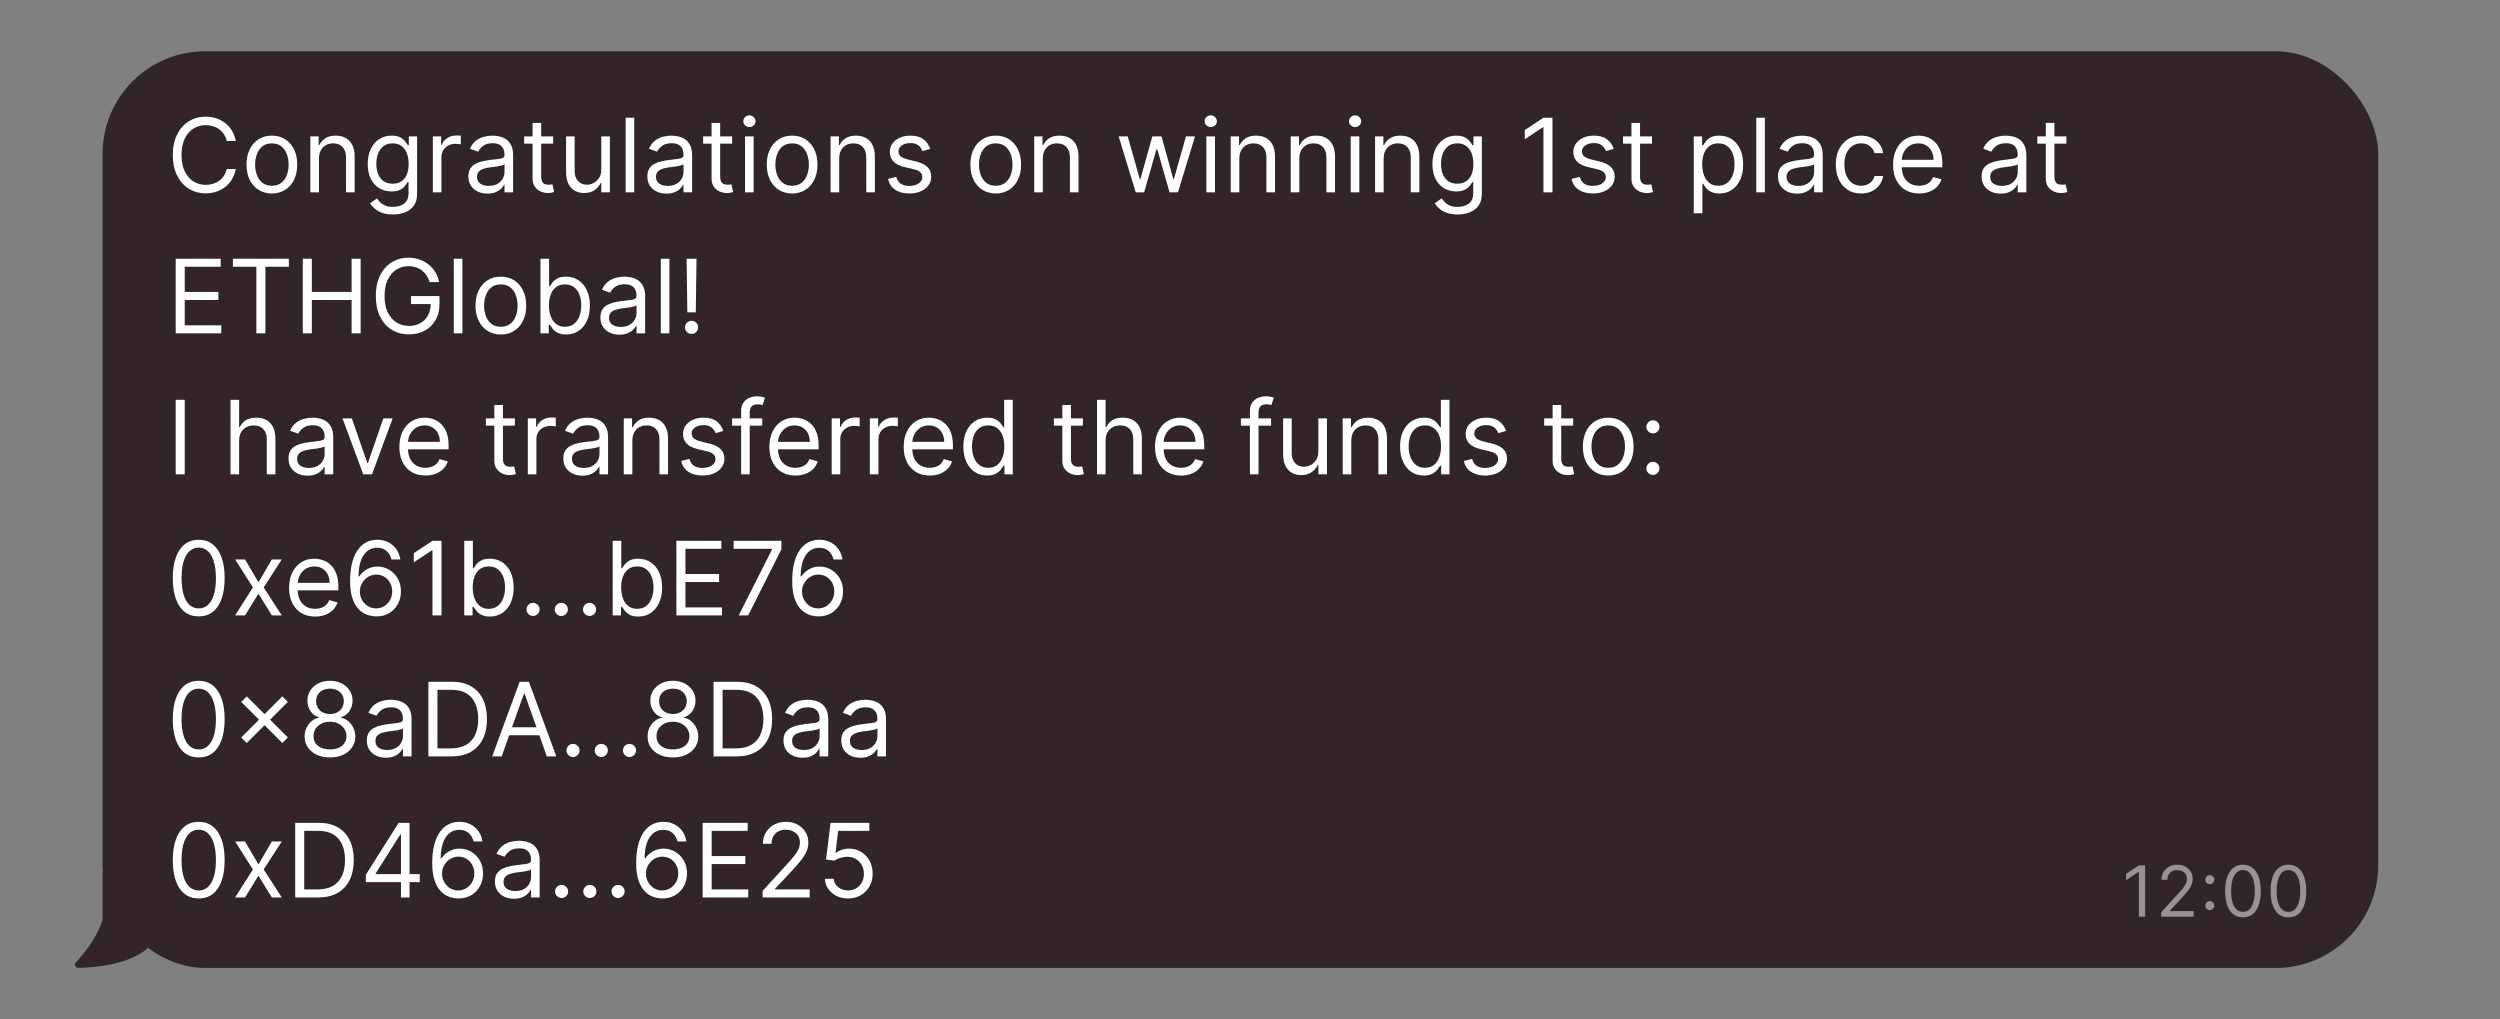
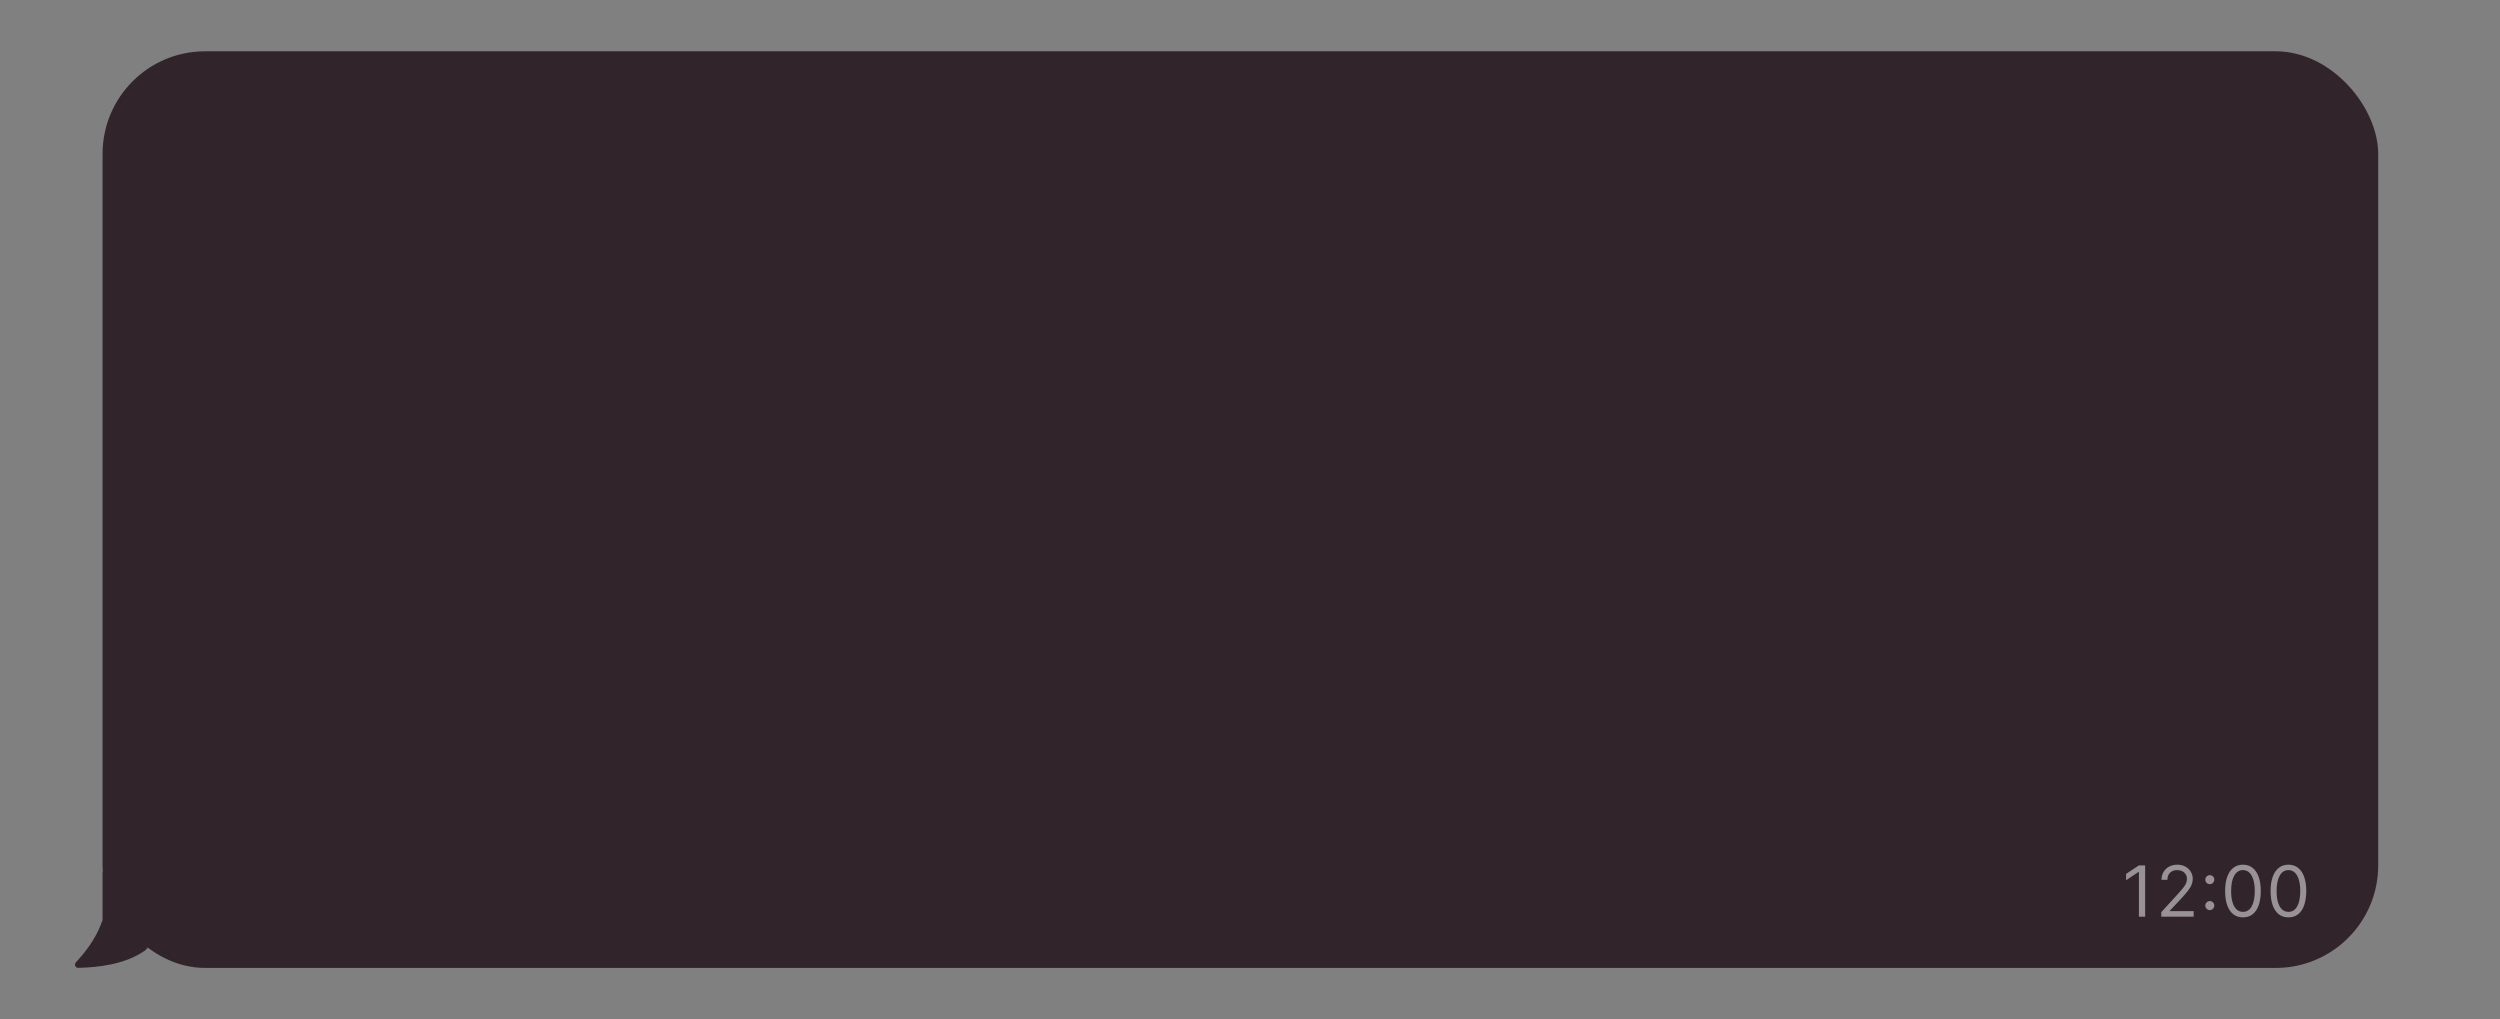
<svg xmlns="http://www.w3.org/2000/svg" width="390" height="159" viewBox="0 0 390 159" fill="none">
  <rect x="0" y="0" width="390" height="159" fill="#808080" stroke="none" />
  <rect x="16" y="8" width="355" height="143" rx="16" fill="#31252B" />
-   <path d="M36.773 22H35.364C35.28 21.595 35.135 21.239 34.926 20.932C34.722 20.625 34.472 20.367 34.176 20.159C33.885 19.947 33.561 19.788 33.205 19.682C32.849 19.576 32.477 19.523 32.091 19.523C31.386 19.523 30.748 19.701 30.176 20.057C29.608 20.413 29.155 20.938 28.818 21.631C28.485 22.324 28.318 23.174 28.318 24.182C28.318 25.189 28.485 26.04 28.818 26.733C29.155 27.426 29.608 27.951 30.176 28.307C30.748 28.663 31.386 28.841 32.091 28.841C32.477 28.841 32.849 28.788 33.205 28.682C33.561 28.576 33.885 28.419 34.176 28.21C34.472 27.998 34.722 27.739 34.926 27.432C35.135 27.121 35.28 26.765 35.364 26.364H36.773C36.667 26.958 36.474 27.491 36.193 27.96C35.913 28.43 35.564 28.829 35.148 29.159C34.731 29.485 34.263 29.733 33.744 29.903C33.229 30.074 32.678 30.159 32.091 30.159C31.099 30.159 30.216 29.917 29.443 29.432C28.671 28.947 28.062 28.258 27.619 27.364C27.176 26.47 26.954 25.409 26.954 24.182C26.954 22.954 27.176 21.894 27.619 21C28.062 20.106 28.671 19.417 29.443 18.932C30.216 18.447 31.099 18.204 32.091 18.204C32.678 18.204 33.229 18.29 33.744 18.46C34.263 18.631 34.731 18.881 35.148 19.21C35.564 19.536 35.913 19.934 36.193 20.403C36.474 20.869 36.667 21.401 36.773 22ZM42.413 30.182C41.626 30.182 40.934 29.994 40.34 29.619C39.749 29.244 39.286 28.72 38.953 28.046C38.624 27.371 38.459 26.583 38.459 25.682C38.459 24.773 38.624 23.979 38.953 23.301C39.286 22.623 39.749 22.097 40.34 21.722C40.934 21.347 41.626 21.159 42.413 21.159C43.201 21.159 43.891 21.347 44.481 21.722C45.076 22.097 45.538 22.623 45.868 23.301C46.201 23.979 46.368 24.773 46.368 25.682C46.368 26.583 46.201 27.371 45.868 28.046C45.538 28.72 45.076 29.244 44.481 29.619C43.891 29.994 43.201 30.182 42.413 30.182ZM42.413 28.977C43.012 28.977 43.504 28.824 43.891 28.517C44.277 28.21 44.563 27.807 44.749 27.307C44.934 26.807 45.027 26.265 45.027 25.682C45.027 25.099 44.934 24.555 44.749 24.051C44.563 23.547 44.277 23.14 43.891 22.829C43.504 22.519 43.012 22.364 42.413 22.364C41.815 22.364 41.322 22.519 40.936 22.829C40.55 23.14 40.264 23.547 40.078 24.051C39.892 24.555 39.8 25.099 39.8 25.682C39.8 26.265 39.892 26.807 40.078 27.307C40.264 27.807 40.55 28.21 40.936 28.517C41.322 28.824 41.815 28.977 42.413 28.977ZM49.756 24.75V30H48.415V21.273H49.71V22.636H49.824C50.028 22.193 50.339 21.837 50.756 21.568C51.172 21.296 51.71 21.159 52.369 21.159C52.96 21.159 53.477 21.28 53.92 21.523C54.364 21.761 54.708 22.125 54.955 22.614C55.201 23.099 55.324 23.712 55.324 24.454V30H53.983V24.546C53.983 23.86 53.805 23.326 53.449 22.943C53.093 22.557 52.604 22.364 51.983 22.364C51.555 22.364 51.172 22.456 50.835 22.642C50.502 22.828 50.239 23.099 50.045 23.454C49.852 23.811 49.756 24.242 49.756 24.75ZM61.297 33.455C60.649 33.455 60.092 33.371 59.626 33.205C59.16 33.042 58.772 32.826 58.462 32.557C58.155 32.292 57.91 32.008 57.729 31.704L58.797 30.954C58.918 31.114 59.072 31.296 59.257 31.5C59.443 31.708 59.697 31.888 60.019 32.04C60.344 32.195 60.77 32.273 61.297 32.273C62.001 32.273 62.583 32.102 63.041 31.761C63.499 31.421 63.729 30.886 63.729 30.159V28.386H63.615C63.517 28.546 63.376 28.742 63.195 28.977C63.017 29.208 62.759 29.415 62.422 29.597C62.089 29.775 61.638 29.864 61.07 29.864C60.365 29.864 59.733 29.697 59.172 29.364C58.615 29.03 58.174 28.546 57.848 27.909C57.526 27.273 57.365 26.5 57.365 25.591C57.365 24.697 57.522 23.919 57.837 23.256C58.151 22.589 58.589 22.074 59.149 21.71C59.71 21.343 60.358 21.159 61.092 21.159C61.66 21.159 62.111 21.254 62.445 21.443C62.782 21.629 63.039 21.841 63.217 22.079C63.399 22.314 63.539 22.508 63.638 22.659H63.774V21.273H65.07V30.25C65.07 31 64.899 31.61 64.558 32.08C64.221 32.553 63.767 32.9 63.195 33.119C62.626 33.343 61.994 33.455 61.297 33.455ZM61.251 28.659C61.789 28.659 62.244 28.536 62.615 28.29C62.986 28.044 63.269 27.689 63.462 27.227C63.655 26.765 63.751 26.212 63.751 25.568C63.751 24.939 63.657 24.384 63.467 23.903C63.278 23.422 62.998 23.046 62.626 22.773C62.255 22.5 61.797 22.364 61.251 22.364C60.683 22.364 60.21 22.508 59.831 22.796C59.456 23.083 59.174 23.47 58.984 23.954C58.799 24.439 58.706 24.977 58.706 25.568C58.706 26.174 58.801 26.71 58.99 27.176C59.183 27.638 59.467 28.002 59.842 28.267C60.221 28.528 60.691 28.659 61.251 28.659ZM67.524 30V21.273H68.82V22.591H68.91C69.07 22.159 69.358 21.809 69.774 21.54C70.191 21.271 70.66 21.136 71.183 21.136C71.282 21.136 71.405 21.138 71.553 21.142C71.7 21.146 71.812 21.151 71.888 21.159V22.523C71.842 22.511 71.738 22.494 71.575 22.472C71.416 22.445 71.248 22.432 71.07 22.432C70.645 22.432 70.267 22.521 69.933 22.699C69.604 22.873 69.342 23.116 69.149 23.426C68.96 23.733 68.865 24.083 68.865 24.477V30H67.524ZM76.046 30.204C75.492 30.204 74.99 30.1 74.54 29.892C74.089 29.68 73.731 29.375 73.466 28.977C73.201 28.576 73.068 28.091 73.068 27.523C73.068 27.023 73.167 26.617 73.364 26.307C73.561 25.992 73.824 25.746 74.153 25.568C74.483 25.39 74.847 25.258 75.244 25.171C75.646 25.079 76.049 25.008 76.454 24.954C76.985 24.886 77.415 24.835 77.744 24.801C78.078 24.763 78.32 24.701 78.472 24.614C78.627 24.526 78.704 24.375 78.704 24.159V24.114C78.704 23.553 78.551 23.117 78.244 22.807C77.941 22.496 77.481 22.341 76.864 22.341C76.224 22.341 75.722 22.481 75.358 22.761C74.994 23.042 74.739 23.341 74.591 23.659L73.318 23.204C73.546 22.674 73.849 22.261 74.227 21.966C74.61 21.667 75.026 21.458 75.477 21.341C75.932 21.22 76.379 21.159 76.818 21.159C77.099 21.159 77.421 21.193 77.784 21.261C78.151 21.326 78.506 21.46 78.847 21.665C79.191 21.869 79.477 22.178 79.704 22.591C79.932 23.004 80.046 23.557 80.046 24.25V30H78.704V28.818H78.636C78.546 29.008 78.394 29.21 78.182 29.426C77.97 29.642 77.688 29.826 77.335 29.977C76.983 30.129 76.553 30.204 76.046 30.204ZM76.25 29C76.78 29 77.227 28.896 77.591 28.688C77.958 28.479 78.235 28.21 78.421 27.881C78.61 27.551 78.704 27.204 78.704 26.841V25.614C78.648 25.682 78.523 25.744 78.329 25.801C78.14 25.854 77.921 25.901 77.671 25.943C77.424 25.981 77.184 26.015 76.949 26.046C76.718 26.072 76.53 26.095 76.386 26.114C76.038 26.159 75.712 26.233 75.409 26.335C75.11 26.434 74.867 26.583 74.682 26.784C74.5 26.981 74.409 27.25 74.409 27.591C74.409 28.057 74.581 28.409 74.926 28.648C75.275 28.883 75.716 29 76.25 29ZM86.288 21.273V22.409H81.766V21.273H86.288ZM83.084 19.182H84.425V27.5C84.425 27.879 84.48 28.163 84.59 28.352C84.703 28.538 84.847 28.663 85.021 28.727C85.199 28.788 85.387 28.818 85.584 28.818C85.731 28.818 85.853 28.811 85.947 28.796C86.042 28.776 86.118 28.761 86.175 28.75L86.447 29.954C86.356 29.989 86.23 30.023 86.067 30.057C85.904 30.095 85.697 30.114 85.447 30.114C85.069 30.114 84.697 30.032 84.334 29.869C83.974 29.706 83.675 29.458 83.436 29.125C83.201 28.792 83.084 28.371 83.084 27.864V19.182ZM93.805 26.432V21.273H95.146V30H93.805V28.523H93.715C93.51 28.966 93.192 29.343 92.76 29.653C92.328 29.96 91.783 30.114 91.124 30.114C90.578 30.114 90.093 29.994 89.669 29.756C89.245 29.513 88.912 29.15 88.669 28.665C88.427 28.176 88.305 27.561 88.305 26.818V21.273H89.646V26.727C89.646 27.364 89.824 27.871 90.18 28.25C90.54 28.629 90.999 28.818 91.555 28.818C91.889 28.818 92.228 28.733 92.572 28.562C92.921 28.392 93.213 28.131 93.447 27.778C93.686 27.426 93.805 26.977 93.805 26.432ZM98.943 18.364V30H97.602V18.364H98.943ZM103.967 30.204C103.414 30.204 102.912 30.1 102.462 29.892C102.011 29.68 101.653 29.375 101.388 28.977C101.123 28.576 100.99 28.091 100.99 27.523C100.99 27.023 101.089 26.617 101.286 26.307C101.482 25.992 101.746 25.746 102.075 25.568C102.405 25.39 102.768 25.258 103.166 25.171C103.568 25.079 103.971 25.008 104.376 24.954C104.907 24.886 105.337 24.835 105.666 24.801C106 24.763 106.242 24.701 106.393 24.614C106.549 24.526 106.626 24.375 106.626 24.159V24.114C106.626 23.553 106.473 23.117 106.166 22.807C105.863 22.496 105.403 22.341 104.786 22.341C104.145 22.341 103.643 22.481 103.28 22.761C102.916 23.042 102.661 23.341 102.513 23.659L101.24 23.204C101.467 22.674 101.77 22.261 102.149 21.966C102.532 21.667 102.948 21.458 103.399 21.341C103.854 21.22 104.301 21.159 104.74 21.159C105.02 21.159 105.342 21.193 105.706 21.261C106.073 21.326 106.428 21.46 106.768 21.665C107.113 21.869 107.399 22.178 107.626 22.591C107.854 23.004 107.967 23.557 107.967 24.25V30H106.626V28.818H106.558C106.467 29.008 106.316 29.21 106.104 29.426C105.892 29.642 105.609 29.826 105.257 29.977C104.905 30.129 104.475 30.204 103.967 30.204ZM104.172 29C104.702 29 105.149 28.896 105.513 28.688C105.88 28.479 106.157 28.21 106.342 27.881C106.532 27.551 106.626 27.204 106.626 26.841V25.614C106.57 25.682 106.445 25.744 106.251 25.801C106.062 25.854 105.842 25.901 105.592 25.943C105.346 25.981 105.106 26.015 104.871 26.046C104.64 26.072 104.452 26.095 104.308 26.114C103.96 26.159 103.634 26.233 103.331 26.335C103.032 26.434 102.789 26.583 102.604 26.784C102.422 26.981 102.331 27.25 102.331 27.591C102.331 28.057 102.503 28.409 102.848 28.648C103.196 28.883 103.638 29 104.172 29ZM114.21 21.273V22.409H109.688V21.273H114.21ZM111.006 19.182H112.347V27.5C112.347 27.879 112.402 28.163 112.511 28.352C112.625 28.538 112.769 28.663 112.943 28.727C113.121 28.788 113.309 28.818 113.506 28.818C113.653 28.818 113.775 28.811 113.869 28.796C113.964 28.776 114.04 28.761 114.097 28.75L114.369 29.954C114.278 29.989 114.152 30.023 113.989 30.057C113.826 30.095 113.619 30.114 113.369 30.114C112.991 30.114 112.619 30.032 112.256 29.869C111.896 29.706 111.597 29.458 111.358 29.125C111.123 28.792 111.006 28.371 111.006 27.864V19.182ZM116.227 30V21.273H117.568V30H116.227ZM116.909 19.818C116.648 19.818 116.422 19.729 116.233 19.551C116.047 19.373 115.955 19.159 115.955 18.909C115.955 18.659 116.047 18.445 116.233 18.267C116.422 18.089 116.648 18 116.909 18C117.17 18 117.394 18.089 117.58 18.267C117.769 18.445 117.864 18.659 117.864 18.909C117.864 19.159 117.769 19.373 117.58 19.551C117.394 19.729 117.17 19.818 116.909 19.818ZM123.57 30.182C122.782 30.182 122.09 29.994 121.496 29.619C120.905 29.244 120.443 28.72 120.109 28.046C119.78 27.371 119.615 26.583 119.615 25.682C119.615 24.773 119.78 23.979 120.109 23.301C120.443 22.623 120.905 22.097 121.496 21.722C122.09 21.347 122.782 21.159 123.57 21.159C124.357 21.159 125.047 21.347 125.638 21.722C126.232 22.097 126.695 22.623 127.024 23.301C127.357 23.979 127.524 24.773 127.524 25.682C127.524 26.583 127.357 27.371 127.024 28.046C126.695 28.72 126.232 29.244 125.638 29.619C125.047 29.994 124.357 30.182 123.57 30.182ZM123.57 28.977C124.168 28.977 124.661 28.824 125.047 28.517C125.433 28.21 125.719 27.807 125.905 27.307C126.09 26.807 126.183 26.265 126.183 25.682C126.183 25.099 126.09 24.555 125.905 24.051C125.719 23.547 125.433 23.14 125.047 22.829C124.661 22.519 124.168 22.364 123.57 22.364C122.971 22.364 122.479 22.519 122.092 22.829C121.706 23.14 121.42 23.547 121.234 24.051C121.049 24.555 120.956 25.099 120.956 25.682C120.956 26.265 121.049 26.807 121.234 27.307C121.42 27.807 121.706 28.21 122.092 28.517C122.479 28.824 122.971 28.977 123.57 28.977ZM130.912 24.75V30H129.571V21.273H130.866V22.636H130.98C131.185 22.193 131.495 21.837 131.912 21.568C132.329 21.296 132.866 21.159 133.526 21.159C134.116 21.159 134.634 21.28 135.077 21.523C135.52 21.761 135.865 22.125 136.111 22.614C136.357 23.099 136.48 23.712 136.48 24.454V30H135.139V24.546C135.139 23.86 134.961 23.326 134.605 22.943C134.249 22.557 133.76 22.364 133.139 22.364C132.711 22.364 132.329 22.456 131.991 22.642C131.658 22.828 131.395 23.099 131.202 23.454C131.009 23.811 130.912 24.242 130.912 24.75ZM145.112 23.227L143.908 23.568C143.832 23.367 143.72 23.172 143.572 22.983C143.429 22.79 143.232 22.631 142.982 22.506C142.732 22.381 142.411 22.318 142.021 22.318C141.487 22.318 141.042 22.441 140.686 22.688C140.334 22.93 140.158 23.239 140.158 23.614C140.158 23.947 140.279 24.21 140.521 24.403C140.764 24.597 141.143 24.758 141.658 24.886L142.953 25.204C143.733 25.394 144.315 25.684 144.697 26.074C145.08 26.46 145.271 26.958 145.271 27.568C145.271 28.068 145.127 28.515 144.839 28.909C144.555 29.303 144.158 29.614 143.646 29.841C143.135 30.068 142.54 30.182 141.862 30.182C140.972 30.182 140.235 29.989 139.652 29.602C139.069 29.216 138.699 28.651 138.544 27.909L139.817 27.591C139.938 28.061 140.167 28.413 140.504 28.648C140.845 28.883 141.29 29 141.839 29C142.464 29 142.961 28.867 143.328 28.602C143.699 28.333 143.885 28.011 143.885 27.636C143.885 27.333 143.779 27.079 143.567 26.875C143.355 26.667 143.029 26.511 142.589 26.409L141.135 26.068C140.336 25.879 139.749 25.585 139.374 25.188C139.002 24.786 138.817 24.284 138.817 23.682C138.817 23.189 138.955 22.754 139.232 22.375C139.512 21.996 139.893 21.699 140.374 21.483C140.858 21.267 141.408 21.159 142.021 21.159C142.885 21.159 143.563 21.349 144.055 21.727C144.552 22.106 144.904 22.606 145.112 23.227ZM155.335 30.182C154.547 30.182 153.856 29.994 153.261 29.619C152.67 29.244 152.208 28.72 151.875 28.046C151.545 27.371 151.381 26.583 151.381 25.682C151.381 24.773 151.545 23.979 151.875 23.301C152.208 22.623 152.67 22.097 153.261 21.722C153.856 21.347 154.547 21.159 155.335 21.159C156.123 21.159 156.813 21.347 157.403 21.722C157.998 22.097 158.46 22.623 158.79 23.301C159.123 23.979 159.29 24.773 159.29 25.682C159.29 26.583 159.123 27.371 158.79 28.046C158.46 28.72 157.998 29.244 157.403 29.619C156.813 29.994 156.123 30.182 155.335 30.182ZM155.335 28.977C155.934 28.977 156.426 28.824 156.812 28.517C157.199 28.21 157.485 27.807 157.67 27.307C157.856 26.807 157.949 26.265 157.949 25.682C157.949 25.099 157.856 24.555 157.67 24.051C157.485 23.547 157.199 23.14 156.812 22.829C156.426 22.519 155.934 22.364 155.335 22.364C154.737 22.364 154.244 22.519 153.858 22.829C153.472 23.14 153.186 23.547 153 24.051C152.814 24.555 152.722 25.099 152.722 25.682C152.722 26.265 152.814 26.807 153 27.307C153.186 27.807 153.472 28.21 153.858 28.517C154.244 28.824 154.737 28.977 155.335 28.977ZM162.678 24.75V30H161.337V21.273H162.632V22.636H162.746C162.95 22.193 163.261 21.837 163.678 21.568C164.094 21.296 164.632 21.159 165.291 21.159C165.882 21.159 166.399 21.28 166.842 21.523C167.286 21.761 167.63 22.125 167.876 22.614C168.123 23.099 168.246 23.712 168.246 24.454V30H166.905V24.546C166.905 23.86 166.727 23.326 166.371 22.943C166.015 22.557 165.526 22.364 164.905 22.364C164.477 22.364 164.094 22.456 163.757 22.642C163.424 22.828 163.161 23.099 162.967 23.454C162.774 23.811 162.678 24.242 162.678 24.75ZM177.173 30L174.514 21.273H175.923L177.81 27.954H177.901L179.764 21.273H181.196L183.037 27.932H183.128L185.014 21.273H186.423L183.764 30H182.446L180.537 23.296H180.401L178.491 30H177.173ZM188.196 30V21.273H189.537V30H188.196ZM188.878 19.818C188.616 19.818 188.391 19.729 188.202 19.551C188.016 19.373 187.923 19.159 187.923 18.909C187.923 18.659 188.016 18.445 188.202 18.267C188.391 18.089 188.616 18 188.878 18C189.139 18 189.363 18.089 189.548 18.267C189.738 18.445 189.832 18.659 189.832 18.909C189.832 19.159 189.738 19.373 189.548 19.551C189.363 19.729 189.139 19.818 188.878 19.818ZM193.334 24.75V30H191.993V21.273H193.288V22.636H193.402C193.607 22.193 193.917 21.837 194.334 21.568C194.75 21.296 195.288 21.159 195.947 21.159C196.538 21.159 197.055 21.28 197.499 21.523C197.942 21.761 198.286 22.125 198.533 22.614C198.779 23.099 198.902 23.712 198.902 24.454V30H197.561V24.546C197.561 23.86 197.383 23.326 197.027 22.943C196.671 22.557 196.182 22.364 195.561 22.364C195.133 22.364 194.75 22.456 194.413 22.642C194.08 22.828 193.817 23.099 193.624 23.454C193.43 23.811 193.334 24.242 193.334 24.75ZM202.693 24.75V30H201.352V21.273H202.648V22.636H202.761C202.966 22.193 203.277 21.837 203.693 21.568C204.11 21.296 204.648 21.159 205.307 21.159C205.898 21.159 206.415 21.28 206.858 21.523C207.301 21.761 207.646 22.125 207.892 22.614C208.138 23.099 208.261 23.712 208.261 24.454V30H206.92V24.546C206.92 23.86 206.742 23.326 206.386 22.943C206.03 22.557 205.542 22.364 204.92 22.364C204.492 22.364 204.11 22.456 203.773 22.642C203.439 22.828 203.176 23.099 202.983 23.454C202.79 23.811 202.693 24.242 202.693 24.75ZM210.712 30V21.273H212.053V30H210.712ZM211.393 19.818C211.132 19.818 210.907 19.729 210.717 19.551C210.532 19.373 210.439 19.159 210.439 18.909C210.439 18.659 210.532 18.445 210.717 18.267C210.907 18.089 211.132 18 211.393 18C211.655 18 211.878 18.089 212.064 18.267C212.253 18.445 212.348 18.659 212.348 18.909C212.348 19.159 212.253 19.373 212.064 19.551C211.878 19.729 211.655 19.818 211.393 19.818ZM215.849 24.75V30H214.509V21.273H215.804V22.636H215.918C216.122 22.193 216.433 21.837 216.849 21.568C217.266 21.296 217.804 21.159 218.463 21.159C219.054 21.159 219.571 21.28 220.014 21.523C220.457 21.761 220.802 22.125 221.048 22.614C221.295 23.099 221.418 23.712 221.418 24.454V30H220.077V24.546C220.077 23.86 219.899 23.326 219.543 22.943C219.187 22.557 218.698 22.364 218.077 22.364C217.649 22.364 217.266 22.456 216.929 22.642C216.596 22.828 216.332 23.099 216.139 23.454C215.946 23.811 215.849 24.242 215.849 24.75ZM227.391 33.455C226.743 33.455 226.186 33.371 225.72 33.205C225.254 33.042 224.866 32.826 224.555 32.557C224.249 32.292 224.004 32.008 223.822 31.704L224.891 30.954C225.012 31.114 225.165 31.296 225.351 31.5C225.536 31.708 225.79 31.888 226.112 32.04C226.438 32.195 226.864 32.273 227.391 32.273C228.095 32.273 228.677 32.102 229.135 31.761C229.593 31.421 229.822 30.886 229.822 30.159V28.386H229.709C229.61 28.546 229.47 28.742 229.288 28.977C229.11 29.208 228.853 29.415 228.516 29.597C228.182 29.775 227.732 29.864 227.163 29.864C226.459 29.864 225.826 29.697 225.266 29.364C224.709 29.03 224.268 28.546 223.942 27.909C223.62 27.273 223.459 26.5 223.459 25.591C223.459 24.697 223.616 23.919 223.93 23.256C224.245 22.589 224.682 22.074 225.243 21.71C225.804 21.343 226.451 21.159 227.186 21.159C227.754 21.159 228.205 21.254 228.538 21.443C228.875 21.629 229.133 21.841 229.311 22.079C229.493 22.314 229.633 22.508 229.732 22.659H229.868V21.273H231.163V30.25C231.163 31 230.993 31.61 230.652 32.08C230.315 32.553 229.86 32.9 229.288 33.119C228.72 33.343 228.088 33.455 227.391 33.455ZM227.345 28.659C227.883 28.659 228.338 28.536 228.709 28.29C229.08 28.044 229.362 27.689 229.555 27.227C229.749 26.765 229.845 26.212 229.845 25.568C229.845 24.939 229.75 24.384 229.561 23.903C229.372 23.422 229.091 23.046 228.72 22.773C228.349 22.5 227.891 22.364 227.345 22.364C226.777 22.364 226.304 22.508 225.925 22.796C225.55 23.083 225.268 23.47 225.078 23.954C224.893 24.439 224.8 24.977 224.8 25.568C224.8 26.174 224.894 26.71 225.084 27.176C225.277 27.638 225.561 28.002 225.936 28.267C226.315 28.528 226.785 28.659 227.345 28.659ZM242.186 18.364V30H240.777V19.841H240.709L237.868 21.727V20.296L240.777 18.364H242.186ZM251.737 23.227L250.533 23.568C250.457 23.367 250.345 23.172 250.197 22.983C250.054 22.79 249.857 22.631 249.607 22.506C249.357 22.381 249.036 22.318 248.646 22.318C248.112 22.318 247.667 22.441 247.311 22.688C246.959 22.93 246.783 23.239 246.783 23.614C246.783 23.947 246.904 24.21 247.146 24.403C247.389 24.597 247.768 24.758 248.283 24.886L249.578 25.204C250.358 25.394 250.94 25.684 251.322 26.074C251.705 26.46 251.896 26.958 251.896 27.568C251.896 28.068 251.752 28.515 251.464 28.909C251.18 29.303 250.783 29.614 250.271 29.841C249.76 30.068 249.165 30.182 248.487 30.182C247.597 30.182 246.86 29.989 246.277 29.602C245.694 29.216 245.324 28.651 245.169 27.909L246.442 27.591C246.563 28.061 246.792 28.413 247.129 28.648C247.47 28.883 247.915 29 248.464 29C249.089 29 249.586 28.867 249.953 28.602C250.324 28.333 250.51 28.011 250.51 27.636C250.51 27.333 250.404 27.079 250.192 26.875C249.98 26.667 249.654 26.511 249.214 26.409L247.76 26.068C246.961 25.879 246.374 25.585 245.999 25.188C245.627 24.786 245.442 24.284 245.442 23.682C245.442 23.189 245.58 22.754 245.857 22.375C246.137 21.996 246.518 21.699 246.999 21.483C247.483 21.267 248.033 21.159 248.646 21.159C249.51 21.159 250.188 21.349 250.68 21.727C251.177 22.106 251.529 22.606 251.737 23.227ZM257.71 21.273V22.409H253.188V21.273H257.71ZM254.506 19.182H255.847V27.5C255.847 27.879 255.902 28.163 256.011 28.352C256.125 28.538 256.269 28.663 256.443 28.727C256.621 28.788 256.809 28.818 257.006 28.818C257.153 28.818 257.275 28.811 257.369 28.796C257.464 28.776 257.54 28.761 257.597 28.75L257.869 29.954C257.778 29.989 257.652 30.023 257.489 30.057C257.326 30.095 257.119 30.114 256.869 30.114C256.491 30.114 256.119 30.032 255.756 29.869C255.396 29.706 255.097 29.458 254.858 29.125C254.623 28.792 254.506 28.371 254.506 27.864V19.182ZM264.227 33.273V21.273H265.523V22.659H265.682C265.78 22.508 265.917 22.314 266.091 22.079C266.269 21.841 266.523 21.629 266.852 21.443C267.186 21.254 267.636 21.159 268.205 21.159C268.939 21.159 269.587 21.343 270.148 21.71C270.708 22.078 271.146 22.599 271.46 23.273C271.775 23.947 271.932 24.742 271.932 25.659C271.932 26.583 271.775 27.384 271.46 28.062C271.146 28.737 270.71 29.259 270.153 29.631C269.597 29.998 268.955 30.182 268.227 30.182C267.667 30.182 267.218 30.089 266.881 29.903C266.544 29.714 266.284 29.5 266.102 29.261C265.92 29.019 265.78 28.818 265.682 28.659H265.568V33.273H264.227ZM265.545 25.636C265.545 26.296 265.642 26.877 265.835 27.381C266.028 27.881 266.311 28.273 266.682 28.557C267.053 28.837 267.508 28.977 268.045 28.977C268.606 28.977 269.074 28.829 269.449 28.534C269.828 28.235 270.112 27.833 270.301 27.329C270.494 26.822 270.591 26.258 270.591 25.636C270.591 25.023 270.496 24.47 270.307 23.977C270.121 23.481 269.839 23.089 269.46 22.801C269.085 22.509 268.614 22.364 268.045 22.364C267.5 22.364 267.042 22.502 266.67 22.778C266.299 23.051 266.019 23.434 265.83 23.926C265.64 24.415 265.545 24.985 265.545 25.636ZM275.318 18.364V30H273.977V18.364H275.318ZM280.342 30.204C279.789 30.204 279.287 30.1 278.837 29.892C278.386 29.68 278.028 29.375 277.763 28.977C277.498 28.576 277.365 28.091 277.365 27.523C277.365 27.023 277.464 26.617 277.661 26.307C277.857 25.992 278.121 25.746 278.45 25.568C278.78 25.39 279.143 25.258 279.541 25.171C279.943 25.079 280.346 25.008 280.751 24.954C281.282 24.886 281.712 24.835 282.041 24.801C282.375 24.763 282.617 24.701 282.768 24.614C282.924 24.526 283.001 24.375 283.001 24.159V24.114C283.001 23.553 282.848 23.117 282.541 22.807C282.238 22.496 281.778 22.341 281.161 22.341C280.52 22.341 280.018 22.481 279.655 22.761C279.291 23.042 279.036 23.341 278.888 23.659L277.615 23.204C277.842 22.674 278.145 22.261 278.524 21.966C278.907 21.667 279.323 21.458 279.774 21.341C280.229 21.22 280.676 21.159 281.115 21.159C281.395 21.159 281.717 21.193 282.081 21.261C282.448 21.326 282.803 21.46 283.143 21.665C283.488 21.869 283.774 22.178 284.001 22.591C284.229 23.004 284.342 23.557 284.342 24.25V30H283.001V28.818H282.933C282.842 29.008 282.691 29.21 282.479 29.426C282.267 29.642 281.984 29.826 281.632 29.977C281.28 30.129 280.85 30.204 280.342 30.204ZM280.547 29C281.077 29 281.524 28.896 281.888 28.688C282.255 28.479 282.532 28.21 282.717 27.881C282.907 27.551 283.001 27.204 283.001 26.841V25.614C282.945 25.682 282.82 25.744 282.626 25.801C282.437 25.854 282.217 25.901 281.967 25.943C281.721 25.981 281.481 26.015 281.246 26.046C281.015 26.072 280.827 26.095 280.683 26.114C280.335 26.159 280.009 26.233 279.706 26.335C279.407 26.434 279.164 26.583 278.979 26.784C278.797 26.981 278.706 27.25 278.706 27.591C278.706 28.057 278.878 28.409 279.223 28.648C279.571 28.883 280.013 29 280.547 29ZM290.335 30.182C289.517 30.182 288.813 29.989 288.222 29.602C287.631 29.216 287.176 28.684 286.858 28.006C286.54 27.328 286.381 26.553 286.381 25.682C286.381 24.796 286.544 24.013 286.869 23.335C287.199 22.653 287.657 22.121 288.244 21.739C288.835 21.352 289.525 21.159 290.312 21.159C290.926 21.159 291.479 21.273 291.972 21.5C292.464 21.727 292.867 22.046 293.182 22.454C293.496 22.864 293.691 23.341 293.767 23.886H292.426C292.324 23.489 292.097 23.136 291.744 22.829C291.396 22.519 290.926 22.364 290.335 22.364C289.813 22.364 289.354 22.5 288.96 22.773C288.57 23.042 288.265 23.422 288.045 23.915C287.83 24.403 287.722 24.977 287.722 25.636C287.722 26.311 287.828 26.898 288.04 27.398C288.256 27.898 288.559 28.286 288.949 28.562C289.343 28.839 289.805 28.977 290.335 28.977C290.684 28.977 291 28.917 291.284 28.796C291.568 28.674 291.809 28.5 292.006 28.273C292.203 28.046 292.343 27.773 292.426 27.454H293.767C293.691 27.97 293.504 28.434 293.205 28.847C292.909 29.256 292.517 29.581 292.028 29.824C291.544 30.062 290.979 30.182 290.335 30.182ZM299.386 30.182C298.545 30.182 297.82 29.996 297.21 29.625C296.604 29.25 296.136 28.727 295.807 28.057C295.481 27.383 295.318 26.599 295.318 25.704C295.318 24.811 295.481 24.023 295.807 23.341C296.136 22.655 296.595 22.121 297.182 21.739C297.773 21.352 298.462 21.159 299.25 21.159C299.705 21.159 300.153 21.235 300.597 21.386C301.04 21.538 301.443 21.784 301.807 22.125C302.17 22.462 302.46 22.909 302.676 23.466C302.892 24.023 303 24.708 303 25.523V26.091H296.273V24.932H301.636C301.636 24.439 301.538 24 301.341 23.614C301.148 23.227 300.871 22.922 300.511 22.699C300.155 22.475 299.735 22.364 299.25 22.364C298.716 22.364 298.254 22.496 297.864 22.761C297.477 23.023 297.18 23.364 296.972 23.784C296.763 24.204 296.659 24.655 296.659 25.136V25.909C296.659 26.568 296.773 27.127 297 27.585C297.231 28.04 297.551 28.386 297.96 28.625C298.369 28.86 298.845 28.977 299.386 28.977C299.739 28.977 300.057 28.928 300.341 28.829C300.629 28.727 300.877 28.576 301.085 28.375C301.294 28.171 301.455 27.917 301.568 27.614L302.864 27.977C302.727 28.417 302.498 28.803 302.176 29.136C301.854 29.466 301.456 29.724 300.983 29.909C300.509 30.091 299.977 30.182 299.386 30.182ZM312.108 30.204C311.555 30.204 311.053 30.1 310.602 29.892C310.152 29.68 309.794 29.375 309.528 28.977C309.263 28.576 309.131 28.091 309.131 27.523C309.131 27.023 309.229 26.617 309.426 26.307C309.623 25.992 309.886 25.746 310.216 25.568C310.545 25.39 310.909 25.258 311.307 25.171C311.708 25.079 312.112 25.008 312.517 24.954C313.047 24.886 313.477 24.835 313.807 24.801C314.14 24.763 314.383 24.701 314.534 24.614C314.689 24.526 314.767 24.375 314.767 24.159V24.114C314.767 23.553 314.614 23.117 314.307 22.807C314.004 22.496 313.544 22.341 312.926 22.341C312.286 22.341 311.784 22.481 311.42 22.761C311.057 23.042 310.801 23.341 310.653 23.659L309.381 23.204C309.608 22.674 309.911 22.261 310.29 21.966C310.672 21.667 311.089 21.458 311.54 21.341C311.994 21.22 312.441 21.159 312.881 21.159C313.161 21.159 313.483 21.193 313.847 21.261C314.214 21.326 314.568 21.46 314.909 21.665C315.254 21.869 315.54 22.178 315.767 22.591C315.994 23.004 316.108 23.557 316.108 24.25V30H314.767V28.818H314.699C314.608 29.008 314.456 29.21 314.244 29.426C314.032 29.642 313.75 29.826 313.398 29.977C313.045 30.129 312.616 30.204 312.108 30.204ZM312.312 29C312.843 29 313.29 28.896 313.653 28.688C314.021 28.479 314.297 28.21 314.483 27.881C314.672 27.551 314.767 27.204 314.767 26.841V25.614C314.71 25.682 314.585 25.744 314.392 25.801C314.203 25.854 313.983 25.901 313.733 25.943C313.487 25.981 313.246 26.015 313.011 26.046C312.78 26.072 312.593 26.095 312.449 26.114C312.1 26.159 311.775 26.233 311.472 26.335C311.172 26.434 310.93 26.583 310.744 26.784C310.563 26.981 310.472 27.25 310.472 27.591C310.472 28.057 310.644 28.409 310.989 28.648C311.337 28.883 311.778 29 312.312 29ZM322.351 21.273V22.409H317.828V21.273H322.351ZM319.146 19.182H320.487V27.5C320.487 27.879 320.542 28.163 320.652 28.352C320.766 28.538 320.91 28.663 321.084 28.727C321.262 28.788 321.449 28.818 321.646 28.818C321.794 28.818 321.915 28.811 322.01 28.796C322.105 28.776 322.18 28.761 322.237 28.75L322.51 29.954C322.419 29.989 322.292 30.023 322.129 30.057C321.966 30.095 321.76 30.114 321.51 30.114C321.131 30.114 320.76 30.032 320.396 29.869C320.036 29.706 319.737 29.458 319.499 29.125C319.264 28.792 319.146 28.371 319.146 27.864V19.182ZM27.409 52V40.364H34.432V41.614H28.818V45.545H34.068V46.795H28.818V50.75H34.523V52H27.409ZM36.335 41.614V40.364H45.062V41.614H41.403V52H39.994V41.614H36.335ZM47.237 52V40.364H48.646V45.545H54.851V40.364H56.26V52H54.851V46.795H48.646V52H47.237ZM67.035 44C66.91 43.617 66.746 43.275 66.541 42.972C66.34 42.665 66.1 42.403 65.82 42.188C65.543 41.972 65.229 41.807 64.876 41.693C64.524 41.58 64.138 41.523 63.717 41.523C63.028 41.523 62.401 41.701 61.837 42.057C61.272 42.413 60.823 42.938 60.49 43.631C60.157 44.324 59.99 45.174 59.99 46.182C59.99 47.189 60.159 48.04 60.496 48.733C60.833 49.426 61.289 49.951 61.865 50.307C62.441 50.663 63.089 50.841 63.808 50.841C64.475 50.841 65.062 50.699 65.57 50.415C66.081 50.127 66.479 49.722 66.763 49.199C67.051 48.672 67.195 48.053 67.195 47.341L67.626 47.432H64.126V46.182H68.558V47.432C68.558 48.39 68.354 49.224 67.945 49.932C67.539 50.64 66.979 51.189 66.263 51.58C65.551 51.966 64.733 52.159 63.808 52.159C62.778 52.159 61.873 51.917 61.092 51.432C60.316 50.947 59.71 50.258 59.274 49.364C58.842 48.47 58.626 47.409 58.626 46.182C58.626 45.261 58.749 44.434 58.996 43.699C59.246 42.96 59.598 42.331 60.053 41.812C60.507 41.294 61.045 40.896 61.666 40.619C62.287 40.343 62.971 40.205 63.717 40.205C64.331 40.205 64.903 40.297 65.433 40.483C65.967 40.665 66.443 40.924 66.859 41.261C67.28 41.595 67.63 41.994 67.91 42.46C68.191 42.922 68.384 43.436 68.49 44H67.035ZM72.131 40.364V52H70.79V40.364H72.131ZM78.132 52.182C77.344 52.182 76.653 51.994 76.058 51.619C75.467 51.244 75.005 50.72 74.672 50.045C74.342 49.371 74.178 48.583 74.178 47.682C74.178 46.773 74.342 45.979 74.672 45.301C75.005 44.623 75.467 44.097 76.058 43.722C76.653 43.347 77.344 43.159 78.132 43.159C78.92 43.159 79.609 43.347 80.2 43.722C80.795 44.097 81.257 44.623 81.587 45.301C81.92 45.979 82.087 46.773 82.087 47.682C82.087 48.583 81.92 49.371 81.587 50.045C81.257 50.72 80.795 51.244 80.2 51.619C79.609 51.994 78.92 52.182 78.132 52.182ZM78.132 50.977C78.731 50.977 79.223 50.824 79.609 50.517C79.996 50.21 80.282 49.807 80.467 49.307C80.653 48.807 80.746 48.265 80.746 47.682C80.746 47.099 80.653 46.555 80.467 46.051C80.282 45.547 79.996 45.14 79.609 44.83C79.223 44.519 78.731 44.364 78.132 44.364C77.534 44.364 77.041 44.519 76.655 44.83C76.269 45.14 75.983 45.547 75.797 46.051C75.611 46.555 75.519 47.099 75.519 47.682C75.519 48.265 75.611 48.807 75.797 49.307C75.983 49.807 76.269 50.21 76.655 50.517C77.041 50.824 77.534 50.977 78.132 50.977ZM84.315 52V40.364H85.656V44.659H85.77C85.868 44.508 86.005 44.314 86.179 44.08C86.357 43.841 86.611 43.629 86.94 43.443C87.274 43.254 87.724 43.159 88.293 43.159C89.028 43.159 89.675 43.343 90.236 43.71C90.796 44.078 91.234 44.599 91.548 45.273C91.863 45.947 92.02 46.742 92.02 47.659C92.02 48.583 91.863 49.385 91.548 50.062C91.234 50.737 90.798 51.26 90.242 51.631C89.685 51.998 89.043 52.182 88.315 52.182C87.755 52.182 87.306 52.089 86.969 51.903C86.632 51.714 86.372 51.5 86.19 51.261C86.008 51.019 85.868 50.818 85.77 50.659H85.611V52H84.315ZM85.633 47.636C85.633 48.295 85.73 48.877 85.923 49.381C86.117 49.881 86.399 50.273 86.77 50.557C87.141 50.837 87.596 50.977 88.133 50.977C88.694 50.977 89.162 50.83 89.537 50.534C89.916 50.235 90.2 49.833 90.389 49.33C90.582 48.822 90.679 48.258 90.679 47.636C90.679 47.023 90.584 46.47 90.395 45.977C90.209 45.481 89.927 45.089 89.548 44.801C89.173 44.51 88.702 44.364 88.133 44.364C87.588 44.364 87.13 44.502 86.758 44.778C86.387 45.051 86.107 45.434 85.918 45.926C85.728 46.415 85.633 46.985 85.633 47.636ZM96.639 52.205C96.086 52.205 95.584 52.1 95.133 51.892C94.683 51.68 94.325 51.375 94.06 50.977C93.794 50.576 93.662 50.091 93.662 49.523C93.662 49.023 93.76 48.617 93.957 48.307C94.154 47.992 94.418 47.746 94.747 47.568C95.077 47.39 95.44 47.258 95.838 47.17C96.24 47.08 96.643 47.008 97.048 46.955C97.579 46.886 98.008 46.835 98.338 46.801C98.671 46.763 98.914 46.701 99.065 46.614C99.221 46.526 99.298 46.375 99.298 46.159V46.114C99.298 45.553 99.145 45.117 98.838 44.807C98.535 44.496 98.075 44.341 97.457 44.341C96.817 44.341 96.315 44.481 95.952 44.761C95.588 45.042 95.332 45.341 95.185 45.659L93.912 45.205C94.139 44.674 94.442 44.261 94.821 43.966C95.204 43.667 95.62 43.458 96.071 43.341C96.526 43.22 96.972 43.159 97.412 43.159C97.692 43.159 98.014 43.193 98.378 43.261C98.745 43.326 99.099 43.46 99.44 43.665C99.785 43.869 100.071 44.178 100.298 44.591C100.526 45.004 100.639 45.557 100.639 46.25V52H99.298V50.818H99.23C99.139 51.008 98.988 51.21 98.776 51.426C98.563 51.642 98.281 51.826 97.929 51.977C97.577 52.129 97.147 52.205 96.639 52.205ZM96.844 51C97.374 51 97.821 50.896 98.185 50.688C98.552 50.479 98.829 50.21 99.014 49.881C99.204 49.551 99.298 49.205 99.298 48.841V47.614C99.242 47.682 99.117 47.744 98.923 47.801C98.734 47.854 98.514 47.901 98.264 47.943C98.018 47.981 97.778 48.015 97.543 48.045C97.312 48.072 97.124 48.095 96.98 48.114C96.632 48.159 96.306 48.233 96.003 48.335C95.704 48.434 95.461 48.583 95.276 48.784C95.094 48.981 95.003 49.25 95.003 49.591C95.003 50.057 95.175 50.409 95.52 50.648C95.868 50.883 96.31 51 96.844 51ZM104.428 40.364V52H103.087V40.364H104.428ZM108.656 40.364L108.543 48.727H107.224L107.111 40.364H108.656ZM107.884 52.091C107.603 52.091 107.363 51.99 107.162 51.79C106.961 51.589 106.861 51.349 106.861 51.068C106.861 50.788 106.961 50.547 107.162 50.347C107.363 50.146 107.603 50.045 107.884 50.045C108.164 50.045 108.404 50.146 108.605 50.347C108.806 50.547 108.906 50.788 108.906 51.068C108.906 51.254 108.859 51.424 108.764 51.58C108.673 51.735 108.55 51.86 108.395 51.955C108.243 52.045 108.073 52.091 107.884 52.091ZM28.818 62.364V74H27.409V62.364H28.818ZM37.303 68.75V74H35.962V62.364H37.303V66.636H37.416C37.621 66.186 37.928 65.828 38.337 65.562C38.749 65.294 39.299 65.159 39.984 65.159C40.579 65.159 41.1 65.278 41.547 65.517C41.994 65.752 42.34 66.114 42.587 66.602C42.837 67.087 42.962 67.704 42.962 68.454V74H41.621V68.546C41.621 67.852 41.441 67.316 41.081 66.938C40.725 66.555 40.231 66.364 39.598 66.364C39.159 66.364 38.765 66.456 38.416 66.642C38.072 66.828 37.799 67.099 37.598 67.454C37.401 67.811 37.303 68.242 37.303 68.75ZM47.983 74.204C47.43 74.204 46.928 74.1 46.477 73.892C46.026 73.68 45.669 73.375 45.403 72.977C45.138 72.576 45.006 72.091 45.006 71.523C45.006 71.023 45.104 70.617 45.301 70.307C45.498 69.992 45.761 69.746 46.091 69.568C46.42 69.39 46.784 69.258 47.182 69.171C47.583 69.079 47.987 69.008 48.392 68.954C48.922 68.886 49.352 68.835 49.682 68.801C50.015 68.763 50.258 68.701 50.409 68.614C50.564 68.526 50.642 68.375 50.642 68.159V68.114C50.642 67.553 50.489 67.117 50.182 66.807C49.879 66.496 49.419 66.341 48.801 66.341C48.161 66.341 47.659 66.481 47.295 66.761C46.932 67.042 46.676 67.341 46.528 67.659L45.256 67.204C45.483 66.674 45.786 66.261 46.165 65.966C46.547 65.667 46.964 65.458 47.415 65.341C47.869 65.22 48.316 65.159 48.756 65.159C49.036 65.159 49.358 65.193 49.722 65.261C50.089 65.326 50.443 65.46 50.784 65.665C51.129 65.869 51.415 66.178 51.642 66.591C51.869 67.004 51.983 67.557 51.983 68.25V74H50.642V72.818H50.574C50.483 73.008 50.331 73.21 50.119 73.426C49.907 73.642 49.625 73.826 49.273 73.977C48.92 74.129 48.49 74.204 47.983 74.204ZM48.188 73C48.718 73 49.165 72.896 49.528 72.688C49.896 72.479 50.172 72.21 50.358 71.881C50.547 71.551 50.642 71.204 50.642 70.841V69.614C50.585 69.682 50.46 69.744 50.267 69.801C50.078 69.854 49.858 69.901 49.608 69.943C49.362 69.981 49.121 70.015 48.886 70.046C48.655 70.072 48.468 70.095 48.324 70.114C47.975 70.159 47.65 70.233 47.347 70.335C47.047 70.434 46.805 70.583 46.619 70.784C46.438 70.981 46.347 71.25 46.347 71.591C46.347 72.057 46.519 72.409 46.864 72.648C47.212 72.883 47.653 73 48.188 73ZM61.254 65.273L58.027 74H56.663L53.436 65.273H54.891L57.3 72.227H57.391L59.8 65.273H61.254ZM66.371 74.182C65.53 74.182 64.805 73.996 64.195 73.625C63.589 73.25 63.121 72.727 62.791 72.057C62.465 71.383 62.303 70.599 62.303 69.704C62.303 68.811 62.465 68.023 62.791 67.341C63.121 66.655 63.579 66.121 64.166 65.739C64.757 65.352 65.447 65.159 66.234 65.159C66.689 65.159 67.138 65.235 67.581 65.386C68.024 65.538 68.428 65.784 68.791 66.125C69.155 66.462 69.445 66.909 69.66 67.466C69.876 68.023 69.984 68.708 69.984 69.523V70.091H63.257V68.932H68.621C68.621 68.439 68.522 68 68.325 67.614C68.132 67.227 67.856 66.922 67.496 66.699C67.14 66.475 66.719 66.364 66.234 66.364C65.7 66.364 65.238 66.496 64.848 66.761C64.462 67.023 64.164 67.364 63.956 67.784C63.748 68.204 63.644 68.655 63.644 69.136V69.909C63.644 70.568 63.757 71.127 63.984 71.585C64.215 72.04 64.535 72.386 64.945 72.625C65.354 72.86 65.829 72.977 66.371 72.977C66.723 72.977 67.041 72.928 67.325 72.829C67.613 72.727 67.861 72.576 68.07 72.375C68.278 72.171 68.439 71.917 68.553 71.614L69.848 71.977C69.712 72.417 69.483 72.803 69.16 73.136C68.838 73.466 68.441 73.724 67.967 73.909C67.494 74.091 66.962 74.182 66.371 74.182ZM80.32 65.273V66.409H75.797V65.273H80.32ZM77.115 63.182H78.456V71.5C78.456 71.879 78.511 72.163 78.621 72.352C78.734 72.538 78.878 72.663 79.053 72.727C79.231 72.788 79.418 72.818 79.615 72.818C79.763 72.818 79.884 72.811 79.979 72.796C80.073 72.776 80.149 72.761 80.206 72.75L80.479 73.954C80.388 73.989 80.261 74.023 80.098 74.057C79.935 74.095 79.729 74.114 79.479 74.114C79.1 74.114 78.729 74.032 78.365 73.869C78.005 73.706 77.706 73.458 77.467 73.125C77.233 72.792 77.115 72.371 77.115 71.864V63.182ZM82.337 74V65.273H83.632V66.591H83.723C83.882 66.159 84.17 65.809 84.587 65.54C85.003 65.271 85.473 65.136 85.996 65.136C86.094 65.136 86.217 65.138 86.365 65.142C86.513 65.146 86.624 65.151 86.7 65.159V66.523C86.655 66.511 86.551 66.494 86.388 66.472C86.229 66.445 86.06 66.432 85.882 66.432C85.458 66.432 85.079 66.521 84.746 66.699C84.416 66.873 84.155 67.115 83.962 67.426C83.772 67.733 83.678 68.083 83.678 68.477V74H82.337ZM90.858 74.204C90.305 74.204 89.803 74.1 89.352 73.892C88.901 73.68 88.544 73.375 88.278 72.977C88.013 72.576 87.881 72.091 87.881 71.523C87.881 71.023 87.979 70.617 88.176 70.307C88.373 69.992 88.636 69.746 88.966 69.568C89.296 69.39 89.659 69.258 90.057 69.171C90.458 69.079 90.862 69.008 91.267 68.954C91.797 68.886 92.227 68.835 92.557 68.801C92.89 68.763 93.133 68.701 93.284 68.614C93.439 68.526 93.517 68.375 93.517 68.159V68.114C93.517 67.553 93.364 67.117 93.057 66.807C92.754 66.496 92.294 66.341 91.676 66.341C91.036 66.341 90.534 66.481 90.171 66.761C89.807 67.042 89.551 67.341 89.403 67.659L88.131 67.204C88.358 66.674 88.661 66.261 89.04 65.966C89.422 65.667 89.839 65.458 90.29 65.341C90.744 65.22 91.191 65.159 91.631 65.159C91.911 65.159 92.233 65.193 92.597 65.261C92.964 65.326 93.318 65.46 93.659 65.665C94.004 65.869 94.29 66.178 94.517 66.591C94.744 67.004 94.858 67.557 94.858 68.25V74H93.517V72.818H93.449C93.358 73.008 93.206 73.21 92.994 73.426C92.782 73.642 92.5 73.826 92.148 73.977C91.796 74.129 91.365 74.204 90.858 74.204ZM91.062 73C91.593 73 92.04 72.896 92.403 72.688C92.771 72.479 93.047 72.21 93.233 71.881C93.422 71.551 93.517 71.204 93.517 70.841V69.614C93.46 69.682 93.335 69.744 93.142 69.801C92.953 69.854 92.733 69.901 92.483 69.943C92.237 69.981 91.996 70.015 91.761 70.046C91.53 70.072 91.343 70.095 91.199 70.114C90.85 70.159 90.525 70.233 90.222 70.335C89.922 70.434 89.68 70.583 89.494 70.784C89.312 70.981 89.222 71.25 89.222 71.591C89.222 72.057 89.394 72.409 89.739 72.648C90.087 72.883 90.528 73 91.062 73ZM98.646 68.75V74H97.305V65.273H98.601V66.636H98.715C98.919 66.193 99.23 65.837 99.646 65.568C100.063 65.296 100.601 65.159 101.26 65.159C101.851 65.159 102.368 65.28 102.811 65.523C103.254 65.761 103.599 66.125 103.845 66.614C104.091 67.099 104.214 67.712 104.214 68.454V74H102.874V68.546C102.874 67.86 102.696 67.326 102.339 66.943C101.983 66.557 101.495 66.364 100.874 66.364C100.446 66.364 100.063 66.456 99.726 66.642C99.392 66.828 99.129 67.099 98.936 67.454C98.743 67.811 98.646 68.242 98.646 68.75ZM112.847 67.227L111.642 67.568C111.566 67.367 111.455 67.172 111.307 66.983C111.163 66.79 110.966 66.631 110.716 66.506C110.466 66.381 110.146 66.318 109.756 66.318C109.222 66.318 108.777 66.441 108.42 66.688C108.068 66.93 107.892 67.239 107.892 67.614C107.892 67.947 108.013 68.21 108.256 68.403C108.498 68.597 108.877 68.758 109.392 68.886L110.688 69.204C111.468 69.394 112.049 69.684 112.432 70.074C112.814 70.46 113.006 70.958 113.006 71.568C113.006 72.068 112.862 72.515 112.574 72.909C112.29 73.303 111.892 73.614 111.381 73.841C110.869 74.068 110.275 74.182 109.597 74.182C108.706 74.182 107.97 73.989 107.386 73.602C106.803 73.216 106.434 72.651 106.278 71.909L107.551 71.591C107.672 72.061 107.902 72.413 108.239 72.648C108.58 72.883 109.025 73 109.574 73C110.199 73 110.695 72.867 111.062 72.602C111.434 72.333 111.619 72.011 111.619 71.636C111.619 71.333 111.513 71.079 111.301 70.875C111.089 70.667 110.763 70.511 110.324 70.409L108.869 70.068C108.07 69.879 107.483 69.585 107.108 69.188C106.737 68.786 106.551 68.284 106.551 67.682C106.551 67.189 106.689 66.754 106.966 66.375C107.246 65.996 107.627 65.699 108.108 65.483C108.593 65.267 109.142 65.159 109.756 65.159C110.619 65.159 111.297 65.349 111.79 65.727C112.286 66.106 112.638 66.606 112.847 67.227ZM118.911 65.273V66.409H114.206V65.273H118.911ZM115.615 74V64.068C115.615 63.568 115.732 63.151 115.967 62.818C116.202 62.485 116.507 62.235 116.882 62.068C117.257 61.901 117.653 61.818 118.07 61.818C118.399 61.818 118.668 61.845 118.876 61.898C119.085 61.951 119.24 62 119.342 62.045L118.956 63.205C118.888 63.182 118.793 63.153 118.672 63.119C118.554 63.085 118.399 63.068 118.206 63.068C117.763 63.068 117.443 63.18 117.246 63.403C117.053 63.627 116.956 63.955 116.956 64.386V74H115.615ZM124.089 74.182C123.249 74.182 122.523 73.996 121.913 73.625C121.307 73.25 120.839 72.727 120.51 72.057C120.184 71.383 120.021 70.599 120.021 69.704C120.021 68.811 120.184 68.023 120.51 67.341C120.839 66.655 121.298 66.121 121.885 65.739C122.476 65.352 123.165 65.159 123.953 65.159C124.408 65.159 124.857 65.235 125.3 65.386C125.743 65.538 126.146 65.784 126.51 66.125C126.874 66.462 127.163 66.909 127.379 67.466C127.595 68.023 127.703 68.708 127.703 69.523V70.091H120.976V68.932H126.339C126.339 68.439 126.241 68 126.044 67.614C125.851 67.227 125.574 66.922 125.214 66.699C124.858 66.475 124.438 66.364 123.953 66.364C123.419 66.364 122.957 66.496 122.567 66.761C122.18 67.023 121.883 67.364 121.675 67.784C121.466 68.204 121.362 68.655 121.362 69.136V69.909C121.362 70.568 121.476 71.127 121.703 71.585C121.934 72.04 122.254 72.386 122.663 72.625C123.072 72.86 123.548 72.977 124.089 72.977C124.442 72.977 124.76 72.928 125.044 72.829C125.332 72.727 125.58 72.576 125.788 72.375C125.997 72.171 126.158 71.917 126.271 71.614L127.567 71.977C127.43 72.417 127.201 72.803 126.879 73.136C126.557 73.466 126.16 73.724 125.686 73.909C125.213 74.091 124.68 74.182 124.089 74.182ZM129.743 74V65.273H131.038V66.591H131.129C131.288 66.159 131.576 65.809 131.993 65.54C132.41 65.271 132.879 65.136 133.402 65.136C133.5 65.136 133.624 65.138 133.771 65.142C133.919 65.146 134.031 65.151 134.107 65.159V66.523C134.061 66.511 133.957 66.494 133.794 66.472C133.635 66.445 133.466 66.432 133.288 66.432C132.864 66.432 132.485 66.521 132.152 66.699C131.822 66.873 131.561 67.115 131.368 67.426C131.179 67.733 131.084 68.083 131.084 68.477V74H129.743ZM135.696 74V65.273H136.991V66.591H137.082C137.241 66.159 137.529 65.809 137.946 65.54C138.363 65.271 138.832 65.136 139.355 65.136C139.454 65.136 139.577 65.138 139.724 65.142C139.872 65.146 139.984 65.151 140.06 65.159V66.523C140.014 66.511 139.91 66.494 139.747 66.472C139.588 66.445 139.42 66.432 139.241 66.432C138.817 66.432 138.438 66.521 138.105 66.699C137.776 66.873 137.514 67.115 137.321 67.426C137.132 67.733 137.037 68.083 137.037 68.477V74H135.696ZM145.043 74.182C144.202 74.182 143.476 73.996 142.866 73.625C142.26 73.25 141.793 72.727 141.463 72.057C141.137 71.383 140.974 70.599 140.974 69.704C140.974 68.811 141.137 68.023 141.463 67.341C141.793 66.655 142.251 66.121 142.838 65.739C143.429 65.352 144.118 65.159 144.906 65.159C145.361 65.159 145.81 65.235 146.253 65.386C146.696 65.538 147.099 65.784 147.463 66.125C147.827 66.462 148.116 66.909 148.332 67.466C148.548 68.023 148.656 68.708 148.656 69.523V70.091H141.929V68.932H147.293C147.293 68.439 147.194 68 146.997 67.614C146.804 67.227 146.527 66.922 146.168 66.699C145.812 66.475 145.391 66.364 144.906 66.364C144.372 66.364 143.91 66.496 143.52 66.761C143.134 67.023 142.836 67.364 142.628 67.784C142.42 68.204 142.315 68.655 142.315 69.136V69.909C142.315 70.568 142.429 71.127 142.656 71.585C142.887 72.04 143.207 72.386 143.616 72.625C144.026 72.86 144.501 72.977 145.043 72.977C145.395 72.977 145.713 72.928 145.997 72.829C146.285 72.727 146.533 72.576 146.741 72.375C146.95 72.171 147.111 71.917 147.224 71.614L148.52 71.977C148.384 72.417 148.154 72.803 147.832 73.136C147.51 73.466 147.113 73.724 146.639 73.909C146.166 74.091 145.634 74.182 145.043 74.182ZM153.991 74.182C153.264 74.182 152.622 73.998 152.065 73.631C151.509 73.26 151.073 72.737 150.759 72.062C150.444 71.385 150.287 70.583 150.287 69.659C150.287 68.742 150.444 67.947 150.759 67.273C151.073 66.599 151.51 66.078 152.071 65.71C152.632 65.343 153.279 65.159 154.014 65.159C154.582 65.159 155.031 65.254 155.361 65.443C155.694 65.629 155.948 65.841 156.122 66.079C156.3 66.314 156.438 66.508 156.537 66.659H156.651V62.364H157.991V74H156.696V72.659H156.537C156.438 72.818 156.298 73.019 156.116 73.261C155.935 73.5 155.675 73.714 155.338 73.903C155.001 74.089 154.552 74.182 153.991 74.182ZM154.173 72.977C154.711 72.977 155.166 72.837 155.537 72.557C155.908 72.273 156.19 71.881 156.384 71.381C156.577 70.877 156.673 70.296 156.673 69.636C156.673 68.985 156.579 68.415 156.389 67.926C156.2 67.434 155.92 67.051 155.548 66.778C155.177 66.502 154.719 66.364 154.173 66.364C153.605 66.364 153.132 66.51 152.753 66.801C152.378 67.089 152.096 67.481 151.906 67.977C151.721 68.47 151.628 69.023 151.628 69.636C151.628 70.258 151.723 70.822 151.912 71.329C152.105 71.833 152.389 72.235 152.764 72.534C153.143 72.829 153.613 72.977 154.173 72.977ZM168.929 65.273V66.409H164.406V65.273H168.929ZM165.724 63.182H167.065V71.5C167.065 71.879 167.12 72.163 167.23 72.352C167.344 72.538 167.488 72.663 167.662 72.727C167.84 72.788 168.027 72.818 168.224 72.818C168.372 72.818 168.493 72.811 168.588 72.796C168.683 72.776 168.759 72.761 168.815 72.75L169.088 73.954C168.997 73.989 168.87 74.023 168.707 74.057C168.545 74.095 168.338 74.114 168.088 74.114C167.709 74.114 167.338 74.032 166.974 73.869C166.615 73.706 166.315 73.458 166.077 73.125C165.842 72.792 165.724 72.371 165.724 71.864V63.182ZM172.474 68.75V74H171.134V62.364H172.474V66.636H172.588C172.793 66.186 173.099 65.828 173.509 65.562C173.921 65.294 174.471 65.159 175.156 65.159C175.751 65.159 176.272 65.278 176.719 65.517C177.166 65.752 177.512 66.114 177.759 66.602C178.009 67.087 178.134 67.704 178.134 68.454V74H176.793V68.546C176.793 67.852 176.613 67.316 176.253 66.938C175.897 66.555 175.402 66.364 174.77 66.364C174.33 66.364 173.937 66.456 173.588 66.642C173.243 66.828 172.971 67.099 172.77 67.454C172.573 67.811 172.474 68.242 172.474 68.75ZM184.246 74.182C183.405 74.182 182.679 73.996 182.07 73.625C181.464 73.25 180.996 72.727 180.666 72.057C180.34 71.383 180.178 70.599 180.178 69.704C180.178 68.811 180.34 68.023 180.666 67.341C180.996 66.655 181.454 66.121 182.041 65.739C182.632 65.352 183.321 65.159 184.109 65.159C184.564 65.159 185.013 65.235 185.456 65.386C185.899 65.538 186.303 65.784 186.666 66.125C187.03 66.462 187.32 66.909 187.536 67.466C187.751 68.023 187.859 68.708 187.859 69.523V70.091H181.132V68.932H186.496C186.496 68.439 186.397 68 186.2 67.614C186.007 67.227 185.731 66.922 185.371 66.699C185.015 66.475 184.594 66.364 184.109 66.364C183.575 66.364 183.113 66.496 182.723 66.761C182.337 67.023 182.039 67.364 181.831 67.784C181.623 68.204 181.518 68.655 181.518 69.136V69.909C181.518 70.568 181.632 71.127 181.859 71.585C182.09 72.04 182.411 72.386 182.82 72.625C183.229 72.86 183.704 72.977 184.246 72.977C184.598 72.977 184.916 72.928 185.2 72.829C185.488 72.727 185.736 72.576 185.945 72.375C186.153 72.171 186.314 71.917 186.428 71.614L187.723 71.977C187.587 72.417 187.357 72.803 187.036 73.136C186.714 73.466 186.316 73.724 185.842 73.909C185.369 74.091 184.837 74.182 184.246 74.182ZM198.286 65.273V66.409H193.581V65.273H198.286ZM194.99 74V64.068C194.99 63.568 195.107 63.151 195.342 62.818C195.577 62.485 195.882 62.235 196.257 62.068C196.632 61.901 197.028 61.818 197.445 61.818C197.774 61.818 198.043 61.845 198.251 61.898C198.46 61.951 198.615 62 198.717 62.045L198.331 63.205C198.263 63.182 198.168 63.153 198.047 63.119C197.929 63.085 197.774 63.068 197.581 63.068C197.138 63.068 196.818 63.18 196.621 63.403C196.428 63.627 196.331 63.955 196.331 64.386V74H194.99ZM205.665 70.432V65.273H207.006V74H205.665V72.523H205.574C205.369 72.966 205.051 73.343 204.619 73.653C204.188 73.96 203.642 74.114 202.983 74.114C202.438 74.114 201.953 73.994 201.528 73.756C201.104 73.513 200.771 73.15 200.528 72.665C200.286 72.176 200.165 71.561 200.165 70.818V65.273H201.506V70.727C201.506 71.364 201.684 71.871 202.04 72.25C202.4 72.629 202.858 72.818 203.415 72.818C203.748 72.818 204.087 72.733 204.432 72.562C204.78 72.392 205.072 72.131 205.307 71.778C205.545 71.426 205.665 70.977 205.665 70.432ZM210.803 68.75V74H209.462V65.273H210.757V66.636H210.871C211.075 66.193 211.386 65.837 211.803 65.568C212.219 65.296 212.757 65.159 213.416 65.159C214.007 65.159 214.524 65.28 214.967 65.523C215.411 65.761 215.755 66.125 216.001 66.614C216.248 67.099 216.371 67.712 216.371 68.454V74H215.03V68.546C215.03 67.86 214.852 67.326 214.496 66.943C214.14 66.557 213.651 66.364 213.03 66.364C212.602 66.364 212.219 66.456 211.882 66.642C211.549 66.828 211.286 67.099 211.092 67.454C210.899 67.811 210.803 68.242 210.803 68.75ZM222.116 74.182C221.389 74.182 220.747 73.998 220.19 73.631C219.634 73.26 219.198 72.737 218.884 72.062C218.569 71.385 218.412 70.583 218.412 69.659C218.412 68.742 218.569 67.947 218.884 67.273C219.198 66.599 219.635 66.078 220.196 65.71C220.757 65.343 221.404 65.159 222.139 65.159C222.707 65.159 223.156 65.254 223.486 65.443C223.819 65.629 224.073 65.841 224.247 66.079C224.425 66.314 224.563 66.508 224.662 66.659H224.776V62.364H226.116V74H224.821V72.659H224.662C224.563 72.818 224.423 73.019 224.241 73.261C224.06 73.5 223.8 73.714 223.463 73.903C223.126 74.089 222.677 74.182 222.116 74.182ZM222.298 72.977C222.836 72.977 223.291 72.837 223.662 72.557C224.033 72.273 224.315 71.881 224.509 71.381C224.702 70.877 224.798 70.296 224.798 69.636C224.798 68.985 224.704 68.415 224.514 67.926C224.325 67.434 224.045 67.051 223.673 66.778C223.302 66.502 222.844 66.364 222.298 66.364C221.73 66.364 221.257 66.51 220.878 66.801C220.503 67.089 220.221 67.481 220.031 67.977C219.846 68.47 219.753 69.023 219.753 69.636C219.753 70.258 219.848 70.822 220.037 71.329C220.23 71.833 220.514 72.235 220.889 72.534C221.268 72.829 221.738 72.977 222.298 72.977ZM234.94 67.227L233.736 67.568C233.66 67.367 233.548 67.172 233.401 66.983C233.257 66.79 233.06 66.631 232.81 66.506C232.56 66.381 232.24 66.318 231.849 66.318C231.315 66.318 230.87 66.441 230.514 66.688C230.162 66.93 229.986 67.239 229.986 67.614C229.986 67.947 230.107 68.21 230.349 68.403C230.592 68.597 230.971 68.758 231.486 68.886L232.781 69.204C233.562 69.394 234.143 69.684 234.526 70.074C234.908 70.46 235.099 70.958 235.099 71.568C235.099 72.068 234.955 72.515 234.668 72.909C234.384 73.303 233.986 73.614 233.474 73.841C232.963 74.068 232.368 74.182 231.69 74.182C230.8 74.182 230.063 73.989 229.48 73.602C228.897 73.216 228.527 72.651 228.372 71.909L229.645 71.591C229.766 72.061 229.995 72.413 230.332 72.648C230.673 72.883 231.118 73 231.668 73C232.293 73 232.789 72.867 233.156 72.602C233.527 72.333 233.713 72.011 233.713 71.636C233.713 71.333 233.607 71.079 233.395 70.875C233.183 70.667 232.857 70.511 232.418 70.409L230.963 70.068C230.164 69.879 229.577 69.585 229.202 69.188C228.83 68.786 228.645 68.284 228.645 67.682C228.645 67.189 228.783 66.754 229.06 66.375C229.34 65.996 229.721 65.699 230.202 65.483C230.687 65.267 231.236 65.159 231.849 65.159C232.713 65.159 233.391 65.349 233.884 65.727C234.38 66.106 234.732 66.606 234.94 67.227ZM245.413 65.273V66.409H240.891V65.273H245.413ZM242.209 63.182H243.55V71.5C243.55 71.879 243.605 72.163 243.714 72.352C243.828 72.538 243.972 72.663 244.146 72.727C244.324 72.788 244.512 72.818 244.709 72.818C244.857 72.818 244.978 72.811 245.072 72.796C245.167 72.776 245.243 72.761 245.3 72.75L245.572 73.954C245.482 73.989 245.355 74.023 245.192 74.057C245.029 74.095 244.822 74.114 244.572 74.114C244.194 74.114 243.822 74.032 243.459 73.869C243.099 73.706 242.8 73.458 242.561 73.125C242.326 72.792 242.209 72.371 242.209 71.864V63.182ZM250.882 74.182C250.094 74.182 249.403 73.994 248.808 73.619C248.217 73.244 247.755 72.72 247.422 72.046C247.092 71.371 246.928 70.583 246.928 69.682C246.928 68.773 247.092 67.979 247.422 67.301C247.755 66.623 248.217 66.097 248.808 65.722C249.403 65.347 250.094 65.159 250.882 65.159C251.67 65.159 252.359 65.347 252.95 65.722C253.545 66.097 254.007 66.623 254.337 67.301C254.67 67.979 254.837 68.773 254.837 69.682C254.837 70.583 254.67 71.371 254.337 72.046C254.007 72.72 253.545 73.244 252.95 73.619C252.359 73.994 251.67 74.182 250.882 74.182ZM250.882 72.977C251.481 72.977 251.973 72.824 252.359 72.517C252.746 72.21 253.032 71.807 253.217 71.307C253.403 70.807 253.496 70.265 253.496 69.682C253.496 69.099 253.403 68.555 253.217 68.051C253.032 67.547 252.746 67.14 252.359 66.829C251.973 66.519 251.481 66.364 250.882 66.364C250.284 66.364 249.791 66.519 249.405 66.829C249.018 67.14 248.732 67.547 248.547 68.051C248.361 68.555 248.268 69.099 248.268 69.682C248.268 70.265 248.361 70.807 248.547 71.307C248.732 71.807 249.018 72.21 249.405 72.517C249.791 72.824 250.284 72.977 250.882 72.977ZM257.861 74.091C257.58 74.091 257.34 73.99 257.139 73.79C256.938 73.589 256.838 73.349 256.838 73.068C256.838 72.788 256.938 72.547 257.139 72.347C257.34 72.146 257.58 72.046 257.861 72.046C258.141 72.046 258.382 72.146 258.582 72.347C258.783 72.547 258.884 72.788 258.884 73.068C258.884 73.254 258.836 73.424 258.741 73.579C258.651 73.735 258.527 73.86 258.372 73.954C258.221 74.046 258.05 74.091 257.861 74.091ZM257.861 67.614C257.58 67.614 257.34 67.513 257.139 67.312C256.938 67.112 256.838 66.871 256.838 66.591C256.838 66.311 256.938 66.07 257.139 65.869C257.34 65.669 257.58 65.568 257.861 65.568C258.141 65.568 258.382 65.669 258.582 65.869C258.783 66.07 258.884 66.311 258.884 66.591C258.884 66.776 258.836 66.947 258.741 67.102C258.651 67.258 258.527 67.383 258.372 67.477C258.221 67.568 258.05 67.614 257.861 67.614ZM31 96.159C30.144 96.159 29.415 95.926 28.812 95.46C28.21 94.99 27.75 94.311 27.432 93.421C27.114 92.526 26.954 91.447 26.954 90.182C26.954 88.924 27.114 87.85 27.432 86.96C27.754 86.066 28.216 85.385 28.818 84.915C29.424 84.441 30.151 84.204 31 84.204C31.849 84.204 32.574 84.441 33.176 84.915C33.782 85.385 34.244 86.066 34.562 86.96C34.885 87.85 35.045 88.924 35.045 90.182C35.045 91.447 34.886 92.526 34.568 93.421C34.25 94.311 33.79 94.99 33.188 95.46C32.585 95.926 31.856 96.159 31 96.159ZM31 94.909C31.849 94.909 32.508 94.5 32.977 93.682C33.447 92.864 33.682 91.697 33.682 90.182C33.682 89.174 33.574 88.316 33.358 87.608C33.146 86.9 32.839 86.36 32.438 85.989C32.04 85.617 31.561 85.432 31 85.432C30.159 85.432 29.502 85.847 29.028 86.676C28.555 87.502 28.318 88.671 28.318 90.182C28.318 91.189 28.424 92.046 28.636 92.75C28.849 93.454 29.153 93.99 29.551 94.358C29.953 94.725 30.436 94.909 31 94.909ZM38.227 87.273L40.318 90.841L42.409 87.273H43.955L41.136 91.636L43.955 96H42.409L40.318 92.614L38.227 96H36.682L39.455 91.636L36.682 87.273H38.227ZM49.168 96.182C48.327 96.182 47.601 95.996 46.992 95.625C46.385 95.25 45.918 94.727 45.588 94.057C45.262 93.383 45.099 92.599 45.099 91.704C45.099 90.811 45.262 90.023 45.588 89.341C45.918 88.655 46.376 88.121 46.963 87.739C47.554 87.352 48.243 87.159 49.031 87.159C49.486 87.159 49.935 87.235 50.378 87.386C50.821 87.538 51.224 87.784 51.588 88.125C51.952 88.462 52.242 88.909 52.457 89.466C52.673 90.023 52.781 90.708 52.781 91.523V92.091H46.054V90.932H51.418C51.418 90.439 51.319 90 51.122 89.614C50.929 89.227 50.653 88.922 50.293 88.699C49.937 88.475 49.516 88.364 49.031 88.364C48.497 88.364 48.035 88.496 47.645 88.761C47.258 89.023 46.961 89.364 46.753 89.784C46.544 90.204 46.44 90.655 46.44 91.136V91.909C46.44 92.568 46.554 93.127 46.781 93.585C47.012 94.04 47.332 94.386 47.742 94.625C48.151 94.86 48.626 94.977 49.168 94.977C49.52 94.977 49.838 94.928 50.122 94.829C50.41 94.727 50.658 94.576 50.867 94.375C51.075 94.171 51.236 93.917 51.349 93.614L52.645 93.977C52.508 94.417 52.279 94.803 51.957 95.136C51.635 95.466 51.238 95.724 50.764 95.909C50.291 96.091 49.758 96.182 49.168 96.182ZM58.662 96.159C58.185 96.151 57.707 96.061 57.23 95.886C56.753 95.712 56.317 95.419 55.923 95.006C55.529 94.589 55.213 94.026 54.974 93.318C54.736 92.606 54.617 91.712 54.617 90.636C54.617 89.606 54.713 88.693 54.906 87.898C55.099 87.099 55.38 86.426 55.747 85.881C56.115 85.331 56.558 84.915 57.077 84.631C57.599 84.347 58.188 84.204 58.844 84.204C59.495 84.204 60.075 84.335 60.582 84.597C61.094 84.854 61.51 85.214 61.832 85.676C62.154 86.138 62.363 86.671 62.457 87.273H61.071C60.942 86.75 60.692 86.316 60.321 85.972C59.95 85.627 59.457 85.454 58.844 85.454C57.942 85.454 57.232 85.847 56.713 86.631C56.198 87.415 55.938 88.515 55.935 89.932H56.026C56.238 89.61 56.49 89.335 56.781 89.108C57.077 88.877 57.403 88.699 57.758 88.574C58.115 88.449 58.492 88.386 58.889 88.386C59.556 88.386 60.166 88.553 60.719 88.886C61.272 89.216 61.715 89.672 62.048 90.256C62.382 90.835 62.548 91.5 62.548 92.25C62.548 92.97 62.387 93.629 62.065 94.227C61.743 94.822 61.291 95.296 60.707 95.648C60.128 95.996 59.446 96.167 58.662 96.159ZM58.662 94.909C59.139 94.909 59.567 94.79 59.946 94.551C60.329 94.312 60.63 93.992 60.849 93.591C61.073 93.189 61.185 92.742 61.185 92.25C61.185 91.769 61.077 91.331 60.861 90.938C60.649 90.54 60.355 90.224 59.98 89.989C59.609 89.754 59.185 89.636 58.707 89.636C58.347 89.636 58.012 89.708 57.702 89.852C57.391 89.992 57.118 90.186 56.883 90.432C56.653 90.678 56.471 90.96 56.338 91.278C56.206 91.593 56.139 91.924 56.139 92.273C56.139 92.735 56.247 93.167 56.463 93.568C56.683 93.97 56.982 94.294 57.361 94.54C57.743 94.786 58.177 94.909 58.662 94.909ZM68.874 84.364V96H67.465V85.841H67.396L64.555 87.727V86.296L67.465 84.364H68.874ZM72.425 96V84.364H73.766V88.659H73.879C73.978 88.508 74.114 88.314 74.288 88.079C74.466 87.841 74.72 87.629 75.05 87.443C75.383 87.254 75.834 87.159 76.402 87.159C77.137 87.159 77.785 87.343 78.345 87.71C78.906 88.078 79.343 88.599 79.658 89.273C79.972 89.947 80.129 90.742 80.129 91.659C80.129 92.583 79.972 93.385 79.658 94.062C79.343 94.737 78.908 95.26 78.351 95.631C77.794 95.998 77.152 96.182 76.425 96.182C75.864 96.182 75.415 96.089 75.078 95.903C74.741 95.714 74.481 95.5 74.3 95.261C74.118 95.019 73.978 94.818 73.879 94.659H73.72V96H72.425ZM73.743 91.636C73.743 92.296 73.84 92.877 74.033 93.381C74.226 93.881 74.508 94.273 74.879 94.557C75.251 94.837 75.705 94.977 76.243 94.977C76.803 94.977 77.271 94.829 77.646 94.534C78.025 94.235 78.309 93.833 78.499 93.329C78.692 92.822 78.788 92.258 78.788 91.636C78.788 91.023 78.694 90.47 78.504 89.977C78.319 89.481 78.037 89.089 77.658 88.801C77.283 88.51 76.811 88.364 76.243 88.364C75.697 88.364 75.239 88.502 74.868 88.778C74.497 89.051 74.216 89.434 74.027 89.926C73.838 90.415 73.743 90.985 73.743 91.636ZM83.158 96.091C82.877 96.091 82.637 95.99 82.436 95.79C82.235 95.589 82.135 95.349 82.135 95.068C82.135 94.788 82.235 94.547 82.436 94.347C82.637 94.146 82.877 94.046 83.158 94.046C83.438 94.046 83.678 94.146 83.879 94.347C84.08 94.547 84.18 94.788 84.18 95.068C84.18 95.254 84.133 95.424 84.038 95.579C83.947 95.735 83.824 95.86 83.669 95.954C83.517 96.046 83.347 96.091 83.158 96.091ZM87.564 96.091C87.284 96.091 87.043 95.99 86.842 95.79C86.642 95.589 86.541 95.349 86.541 95.068C86.541 94.788 86.642 94.547 86.842 94.347C87.043 94.146 87.284 94.046 87.564 94.046C87.844 94.046 88.085 94.146 88.285 94.347C88.486 94.547 88.587 94.788 88.587 95.068C88.587 95.254 88.539 95.424 88.445 95.579C88.354 95.735 88.231 95.86 88.075 95.954C87.924 96.046 87.753 96.091 87.564 96.091ZM91.97 96.091C91.69 96.091 91.449 95.99 91.249 95.79C91.048 95.589 90.947 95.349 90.947 95.068C90.947 94.788 91.048 94.547 91.249 94.347C91.449 94.146 91.69 94.046 91.97 94.046C92.251 94.046 92.491 94.146 92.692 94.347C92.892 94.547 92.993 94.788 92.993 95.068C92.993 95.254 92.945 95.424 92.851 95.579C92.76 95.735 92.637 95.86 92.481 95.954C92.33 96.046 92.16 96.091 91.97 96.091ZM95.581 96V84.364H96.922V88.659H97.035C97.134 88.508 97.27 88.314 97.445 88.079C97.623 87.841 97.876 87.629 98.206 87.443C98.539 87.254 98.99 87.159 99.558 87.159C100.293 87.159 100.941 87.343 101.501 87.71C102.062 88.078 102.5 88.599 102.814 89.273C103.128 89.947 103.286 90.742 103.286 91.659C103.286 92.583 103.128 93.385 102.814 94.062C102.5 94.737 102.064 95.26 101.507 95.631C100.95 95.998 100.308 96.182 99.581 96.182C99.02 96.182 98.572 96.089 98.234 95.903C97.897 95.714 97.638 95.5 97.456 95.261C97.274 95.019 97.134 94.818 97.035 94.659H96.876V96H95.581ZM96.899 91.636C96.899 92.296 96.996 92.877 97.189 93.381C97.382 93.881 97.664 94.273 98.035 94.557C98.407 94.837 98.861 94.977 99.399 94.977C99.96 94.977 100.428 94.829 100.803 94.534C101.181 94.235 101.465 93.833 101.655 93.329C101.848 92.822 101.945 92.258 101.945 91.636C101.945 91.023 101.85 90.47 101.661 89.977C101.475 89.481 101.193 89.089 100.814 88.801C100.439 88.51 99.967 88.364 99.399 88.364C98.854 88.364 98.395 88.502 98.024 88.778C97.653 89.051 97.373 89.434 97.183 89.926C96.994 90.415 96.899 90.985 96.899 91.636ZM105.518 96V84.364H112.541V85.614H106.928V89.546H112.178V90.796H106.928V94.75H112.632V96H105.518ZM115.24 96L120.445 85.704V85.614H114.445V84.364H121.899V85.682L116.717 96H115.24ZM127.631 96.159C127.153 96.151 126.676 96.061 126.199 95.886C125.722 95.712 125.286 95.419 124.892 95.006C124.498 94.589 124.182 94.026 123.943 93.318C123.705 92.606 123.585 91.712 123.585 90.636C123.585 89.606 123.682 88.693 123.875 87.898C124.068 87.099 124.348 86.426 124.716 85.881C125.083 85.331 125.527 84.915 126.045 84.631C126.568 84.347 127.157 84.204 127.812 84.204C128.464 84.204 129.044 84.335 129.551 84.597C130.063 84.854 130.479 85.214 130.801 85.676C131.123 86.138 131.331 86.671 131.426 87.273H130.04C129.911 86.75 129.661 86.316 129.29 85.972C128.919 85.627 128.426 85.454 127.812 85.454C126.911 85.454 126.201 85.847 125.682 86.631C125.167 87.415 124.907 88.515 124.903 89.932H124.994C125.206 89.61 125.458 89.335 125.75 89.108C126.045 88.877 126.371 88.699 126.727 88.574C127.083 88.449 127.46 88.386 127.858 88.386C128.525 88.386 129.134 88.553 129.688 88.886C130.241 89.216 130.684 89.672 131.017 90.256C131.35 90.835 131.517 91.5 131.517 92.25C131.517 92.97 131.356 93.629 131.034 94.227C130.712 94.822 130.259 95.296 129.676 95.648C129.097 95.996 128.415 96.167 127.631 96.159ZM127.631 94.909C128.108 94.909 128.536 94.79 128.915 94.551C129.297 94.312 129.598 93.992 129.818 93.591C130.042 93.189 130.153 92.742 130.153 92.25C130.153 91.769 130.045 91.331 129.83 90.938C129.617 90.54 129.324 90.224 128.949 89.989C128.578 89.754 128.153 89.636 127.676 89.636C127.316 89.636 126.981 89.708 126.67 89.852C126.36 89.992 126.087 90.186 125.852 90.432C125.621 90.678 125.439 90.96 125.307 91.278C125.174 91.593 125.108 91.924 125.108 92.273C125.108 92.735 125.216 93.167 125.432 93.568C125.652 93.97 125.951 94.294 126.33 94.54C126.712 94.786 127.146 94.909 127.631 94.909ZM31 118.159C30.144 118.159 29.415 117.926 28.812 117.46C28.21 116.991 27.75 116.311 27.432 115.42C27.114 114.527 26.954 113.447 26.954 112.182C26.954 110.924 27.114 109.85 27.432 108.96C27.754 108.066 28.216 107.384 28.818 106.915C29.424 106.441 30.151 106.205 31 106.205C31.849 106.205 32.574 106.441 33.176 106.915C33.782 107.384 34.244 108.066 34.562 108.96C34.885 109.85 35.045 110.924 35.045 112.182C35.045 113.447 34.886 114.527 34.568 115.42C34.25 116.311 33.79 116.991 33.188 117.46C32.585 117.926 31.856 118.159 31 118.159ZM31 116.909C31.849 116.909 32.508 116.5 32.977 115.682C33.447 114.864 33.682 113.697 33.682 112.182C33.682 111.174 33.574 110.316 33.358 109.608C33.146 108.9 32.839 108.36 32.438 107.989C32.04 107.617 31.561 107.432 31 107.432C30.159 107.432 29.502 107.847 29.028 108.676C28.555 109.502 28.318 110.67 28.318 112.182C28.318 113.189 28.424 114.045 28.636 114.75C28.849 115.455 29.153 115.991 29.551 116.358C29.953 116.725 30.436 116.909 31 116.909ZM44.045 115.909L37.636 109.5L38.5 108.636L44.909 115.045L44.045 115.909ZM38.5 115.909L37.636 115.045L44.045 108.636L44.909 109.5L38.5 115.909ZM51.479 118.159C50.698 118.159 50.009 118.021 49.41 117.744C48.816 117.464 48.352 117.08 48.019 116.591C47.685 116.098 47.52 115.538 47.524 114.909C47.52 114.417 47.617 113.962 47.814 113.545C48.011 113.125 48.28 112.775 48.621 112.494C48.965 112.21 49.35 112.03 49.774 111.955V111.886C49.217 111.742 48.774 111.43 48.445 110.949C48.115 110.464 47.952 109.913 47.956 109.295C47.952 108.705 48.102 108.176 48.405 107.71C48.708 107.244 49.124 106.877 49.655 106.608C50.189 106.339 50.797 106.205 51.479 106.205C52.153 106.205 52.755 106.339 53.285 106.608C53.816 106.877 54.233 107.244 54.535 107.71C54.842 108.176 54.998 108.705 55.001 109.295C54.998 109.913 54.829 110.464 54.496 110.949C54.166 111.43 53.729 111.742 53.183 111.886V111.955C53.604 112.03 53.983 112.21 54.32 112.494C54.657 112.775 54.926 113.125 55.126 113.545C55.327 113.962 55.429 114.417 55.433 114.909C55.429 115.538 55.259 116.098 54.922 116.591C54.589 117.08 54.124 117.464 53.53 117.744C52.939 118.021 52.255 118.159 51.479 118.159ZM51.479 116.909C52.005 116.909 52.46 116.824 52.842 116.653C53.225 116.483 53.52 116.242 53.729 115.932C53.937 115.621 54.043 115.258 54.047 114.841C54.043 114.402 53.929 114.013 53.706 113.676C53.483 113.339 53.178 113.074 52.791 112.881C52.409 112.687 51.971 112.591 51.479 112.591C50.983 112.591 50.539 112.687 50.149 112.881C49.763 113.074 49.458 113.339 49.234 113.676C49.015 114.013 48.907 114.402 48.91 114.841C48.907 115.258 49.007 115.621 49.212 115.932C49.42 116.242 49.717 116.483 50.104 116.653C50.49 116.824 50.948 116.909 51.479 116.909ZM51.479 111.386C51.895 111.386 52.265 111.303 52.587 111.136C52.912 110.97 53.168 110.737 53.354 110.438C53.539 110.138 53.634 109.788 53.638 109.386C53.634 108.992 53.541 108.65 53.359 108.358C53.178 108.062 52.926 107.835 52.604 107.676C52.282 107.513 51.907 107.432 51.479 107.432C51.043 107.432 50.662 107.513 50.337 107.676C50.011 107.835 49.759 108.062 49.581 108.358C49.403 108.65 49.316 108.992 49.32 109.386C49.316 109.788 49.405 110.138 49.587 110.438C49.772 110.737 50.028 110.97 50.354 111.136C50.679 111.303 51.054 111.386 51.479 111.386ZM60.202 118.205C59.649 118.205 59.147 118.1 58.696 117.892C58.245 117.68 57.887 117.375 57.622 116.977C57.357 116.576 57.224 116.091 57.224 115.523C57.224 115.023 57.323 114.617 57.52 114.307C57.717 113.992 57.98 113.746 58.31 113.568C58.639 113.39 59.003 113.258 59.401 113.17C59.802 113.08 60.206 113.008 60.611 112.955C61.141 112.886 61.571 112.835 61.901 112.801C62.234 112.763 62.476 112.701 62.628 112.614C62.783 112.527 62.861 112.375 62.861 112.159V112.114C62.861 111.553 62.707 111.117 62.401 110.807C62.097 110.496 61.637 110.341 61.02 110.341C60.38 110.341 59.878 110.481 59.514 110.761C59.151 111.042 58.895 111.341 58.747 111.659L57.474 111.205C57.702 110.674 58.005 110.261 58.383 109.966C58.766 109.667 59.183 109.458 59.633 109.341C60.088 109.22 60.535 109.159 60.974 109.159C61.255 109.159 61.577 109.193 61.94 109.261C62.308 109.326 62.662 109.46 63.003 109.665C63.347 109.869 63.633 110.178 63.861 110.591C64.088 111.004 64.202 111.557 64.202 112.25V118H62.861V116.818H62.793C62.702 117.008 62.55 117.21 62.338 117.426C62.126 117.642 61.844 117.826 61.492 117.977C61.139 118.129 60.709 118.205 60.202 118.205ZM60.406 117C60.937 117 61.383 116.896 61.747 116.688C62.115 116.479 62.391 116.21 62.577 115.881C62.766 115.551 62.861 115.205 62.861 114.841V113.614C62.804 113.682 62.679 113.744 62.486 113.801C62.296 113.854 62.077 113.902 61.827 113.943C61.581 113.981 61.34 114.015 61.105 114.045C60.874 114.072 60.687 114.095 60.543 114.114C60.194 114.159 59.868 114.233 59.565 114.335C59.266 114.434 59.024 114.583 58.838 114.784C58.656 114.981 58.565 115.25 58.565 115.591C58.565 116.057 58.738 116.409 59.082 116.648C59.431 116.883 59.872 117 60.406 117ZM70.422 118H66.831V106.364H70.581C71.71 106.364 72.676 106.597 73.479 107.062C74.282 107.525 74.897 108.189 75.325 109.057C75.753 109.92 75.967 110.955 75.967 112.159C75.967 113.371 75.751 114.415 75.32 115.29C74.888 116.161 74.259 116.831 73.433 117.301C72.608 117.767 71.604 118 70.422 118ZM68.24 116.75H70.331C71.293 116.75 72.09 116.564 72.723 116.193C73.356 115.822 73.827 115.294 74.138 114.608C74.448 113.922 74.604 113.106 74.604 112.159C74.604 111.22 74.45 110.411 74.144 109.733C73.837 109.051 73.378 108.528 72.769 108.165C72.159 107.797 71.399 107.614 70.49 107.614H68.24V116.75ZM78.261 118H76.784L81.057 106.364H82.511L86.784 118H85.307L81.829 108.205H81.739L78.261 118ZM78.807 113.455H84.761V114.705H78.807V113.455ZM89.392 118.091C89.112 118.091 88.871 117.991 88.671 117.79C88.47 117.589 88.369 117.348 88.369 117.068C88.369 116.788 88.47 116.547 88.671 116.347C88.871 116.146 89.112 116.045 89.392 116.045C89.672 116.045 89.913 116.146 90.114 116.347C90.314 116.547 90.415 116.788 90.415 117.068C90.415 117.254 90.367 117.424 90.273 117.58C90.182 117.735 90.059 117.86 89.903 117.955C89.752 118.045 89.581 118.091 89.392 118.091ZM93.798 118.091C93.518 118.091 93.278 117.991 93.077 117.79C92.876 117.589 92.776 117.348 92.776 117.068C92.776 116.788 92.876 116.547 93.077 116.347C93.278 116.146 93.518 116.045 93.798 116.045C94.079 116.045 94.319 116.146 94.52 116.347C94.721 116.547 94.821 116.788 94.821 117.068C94.821 117.254 94.774 117.424 94.679 117.58C94.588 117.735 94.465 117.86 94.31 117.955C94.158 118.045 93.988 118.091 93.798 118.091ZM98.204 118.091C97.924 118.091 97.684 117.991 97.483 117.79C97.282 117.589 97.182 117.348 97.182 117.068C97.182 116.788 97.282 116.547 97.483 116.347C97.684 116.146 97.924 116.045 98.204 116.045C98.485 116.045 98.725 116.146 98.926 116.347C99.127 116.547 99.227 116.788 99.227 117.068C99.227 117.254 99.18 117.424 99.085 117.58C98.994 117.735 98.871 117.86 98.716 117.955C98.564 118.045 98.394 118.091 98.204 118.091ZM104.979 118.159C104.198 118.159 103.509 118.021 102.911 117.744C102.316 117.464 101.852 117.08 101.518 116.591C101.185 116.098 101.02 115.538 101.024 114.909C101.02 114.417 101.117 113.962 101.314 113.545C101.511 113.125 101.78 112.775 102.121 112.494C102.465 112.21 102.85 112.03 103.274 111.955V111.886C102.717 111.742 102.274 111.43 101.945 110.949C101.615 110.464 101.452 109.913 101.456 109.295C101.452 108.705 101.602 108.176 101.905 107.71C102.208 107.244 102.625 106.877 103.155 106.608C103.689 106.339 104.297 106.205 104.979 106.205C105.653 106.205 106.255 106.339 106.786 106.608C107.316 106.877 107.732 107.244 108.036 107.71C108.342 108.176 108.498 108.705 108.501 109.295C108.498 109.913 108.329 110.464 107.996 110.949C107.666 111.43 107.229 111.742 106.683 111.886V111.955C107.104 112.03 107.482 112.21 107.82 112.494C108.157 112.775 108.426 113.125 108.626 113.545C108.827 113.962 108.929 114.417 108.933 114.909C108.929 115.538 108.759 116.098 108.422 116.591C108.089 117.08 107.625 117.464 107.03 117.744C106.439 118.021 105.755 118.159 104.979 118.159ZM104.979 116.909C105.505 116.909 105.96 116.824 106.342 116.653C106.725 116.483 107.02 116.242 107.229 115.932C107.437 115.621 107.543 115.258 107.547 114.841C107.543 114.402 107.429 114.013 107.206 113.676C106.982 113.339 106.678 113.074 106.291 112.881C105.909 112.687 105.471 112.591 104.979 112.591C104.482 112.591 104.039 112.687 103.649 112.881C103.263 113.074 102.958 113.339 102.734 113.676C102.515 114.013 102.407 114.402 102.411 114.841C102.407 115.258 102.507 115.621 102.712 115.932C102.92 116.242 103.217 116.483 103.604 116.653C103.99 116.824 104.448 116.909 104.979 116.909ZM104.979 111.386C105.395 111.386 105.765 111.303 106.087 111.136C106.412 110.97 106.668 110.737 106.854 110.438C107.039 110.138 107.134 109.788 107.138 109.386C107.134 108.992 107.041 108.65 106.859 108.358C106.678 108.062 106.426 107.835 106.104 107.676C105.782 107.513 105.407 107.432 104.979 107.432C104.543 107.432 104.162 107.513 103.837 107.676C103.511 107.835 103.259 108.062 103.081 108.358C102.903 108.65 102.816 108.992 102.82 109.386C102.816 109.788 102.905 110.138 103.087 110.438C103.272 110.737 103.528 110.97 103.854 111.136C104.179 111.303 104.554 111.386 104.979 111.386ZM114.906 118H111.315V106.364H115.065C116.194 106.364 117.16 106.597 117.963 107.062C118.766 107.525 119.382 108.189 119.81 109.057C120.238 109.92 120.452 110.955 120.452 112.159C120.452 113.371 120.236 114.415 119.804 115.29C119.372 116.161 118.743 116.831 117.918 117.301C117.092 117.767 116.088 118 114.906 118ZM112.724 116.75H114.815C115.777 116.75 116.575 116.564 117.207 116.193C117.84 115.822 118.312 115.294 118.622 114.608C118.933 113.922 119.088 113.106 119.088 112.159C119.088 111.22 118.935 110.411 118.628 109.733C118.321 109.051 117.863 108.528 117.253 108.165C116.643 107.797 115.884 107.614 114.974 107.614H112.724V116.75ZM125.202 118.205C124.649 118.205 124.147 118.1 123.696 117.892C123.245 117.68 122.887 117.375 122.622 116.977C122.357 116.576 122.224 116.091 122.224 115.523C122.224 115.023 122.323 114.617 122.52 114.307C122.717 113.992 122.98 113.746 123.31 113.568C123.639 113.39 124.003 113.258 124.401 113.17C124.802 113.08 125.205 113.008 125.611 112.955C126.141 112.886 126.571 112.835 126.901 112.801C127.234 112.763 127.476 112.701 127.628 112.614C127.783 112.527 127.861 112.375 127.861 112.159V112.114C127.861 111.553 127.707 111.117 127.401 110.807C127.098 110.496 126.637 110.341 126.02 110.341C125.38 110.341 124.878 110.481 124.514 110.761C124.151 111.042 123.895 111.341 123.747 111.659L122.474 111.205C122.702 110.674 123.005 110.261 123.384 109.966C123.766 109.667 124.183 109.458 124.634 109.341C125.088 109.22 125.535 109.159 125.974 109.159C126.255 109.159 126.577 109.193 126.94 109.261C127.308 109.326 127.662 109.46 128.003 109.665C128.348 109.869 128.634 110.178 128.861 110.591C129.088 111.004 129.202 111.557 129.202 112.25V118H127.861V116.818H127.793C127.702 117.008 127.55 117.21 127.338 117.426C127.126 117.642 126.844 117.826 126.491 117.977C126.139 118.129 125.709 118.205 125.202 118.205ZM125.406 117C125.937 117 126.384 116.896 126.747 116.688C127.115 116.479 127.391 116.21 127.577 115.881C127.766 115.551 127.861 115.205 127.861 114.841V113.614C127.804 113.682 127.679 113.744 127.486 113.801C127.296 113.854 127.077 113.902 126.827 113.943C126.58 113.981 126.34 114.015 126.105 114.045C125.874 114.072 125.687 114.095 125.543 114.114C125.194 114.159 124.868 114.233 124.565 114.335C124.266 114.434 124.024 114.583 123.838 114.784C123.656 114.981 123.565 115.25 123.565 115.591C123.565 116.057 123.738 116.409 124.082 116.648C124.431 116.883 124.872 117 125.406 117ZM134.217 118.205C133.664 118.205 133.162 118.1 132.712 117.892C132.261 117.68 131.903 117.375 131.638 116.977C131.373 116.576 131.24 116.091 131.24 115.523C131.24 115.023 131.339 114.617 131.536 114.307C131.732 113.992 131.996 113.746 132.325 113.568C132.655 113.39 133.018 113.258 133.416 113.17C133.818 113.08 134.221 113.008 134.626 112.955C135.157 112.886 135.587 112.835 135.916 112.801C136.25 112.763 136.492 112.701 136.643 112.614C136.799 112.527 136.876 112.375 136.876 112.159V112.114C136.876 111.553 136.723 111.117 136.416 110.807C136.113 110.496 135.653 110.341 135.036 110.341C134.395 110.341 133.893 110.481 133.53 110.761C133.166 111.042 132.911 111.341 132.763 111.659L131.49 111.205C131.717 110.674 132.02 110.261 132.399 109.966C132.782 109.667 133.198 109.458 133.649 109.341C134.104 109.22 134.551 109.159 134.99 109.159C135.27 109.159 135.592 109.193 135.956 109.261C136.323 109.326 136.678 109.46 137.018 109.665C137.363 109.869 137.649 110.178 137.876 110.591C138.104 111.004 138.217 111.557 138.217 112.25V118H136.876V116.818H136.808C136.717 117.008 136.566 117.21 136.354 117.426C136.142 117.642 135.859 117.826 135.507 117.977C135.155 118.129 134.725 118.205 134.217 118.205ZM134.422 117C134.952 117 135.399 116.896 135.763 116.688C136.13 116.479 136.407 116.21 136.592 115.881C136.782 115.551 136.876 115.205 136.876 114.841V113.614C136.82 113.682 136.695 113.744 136.501 113.801C136.312 113.854 136.092 113.902 135.842 113.943C135.596 113.981 135.356 114.015 135.121 114.045C134.89 114.072 134.702 114.095 134.558 114.114C134.21 114.159 133.884 114.233 133.581 114.335C133.282 114.434 133.039 114.583 132.854 114.784C132.672 114.981 132.581 115.25 132.581 115.591C132.581 116.057 132.753 116.409 133.098 116.648C133.446 116.883 133.888 117 134.422 117ZM31 140.159C30.144 140.159 29.415 139.926 28.812 139.46C28.21 138.991 27.75 138.311 27.432 137.42C27.114 136.527 26.954 135.447 26.954 134.182C26.954 132.924 27.114 131.85 27.432 130.96C27.754 130.066 28.216 129.384 28.818 128.915C29.424 128.441 30.151 128.205 31 128.205C31.849 128.205 32.574 128.441 33.176 128.915C33.782 129.384 34.244 130.066 34.562 130.96C34.885 131.85 35.045 132.924 35.045 134.182C35.045 135.447 34.886 136.527 34.568 137.42C34.25 138.311 33.79 138.991 33.188 139.46C32.585 139.926 31.856 140.159 31 140.159ZM31 138.909C31.849 138.909 32.508 138.5 32.977 137.682C33.447 136.864 33.682 135.697 33.682 134.182C33.682 133.174 33.574 132.316 33.358 131.608C33.146 130.9 32.839 130.36 32.438 129.989C32.04 129.617 31.561 129.432 31 129.432C30.159 129.432 29.502 129.847 29.028 130.676C28.555 131.502 28.318 132.67 28.318 134.182C28.318 135.189 28.424 136.045 28.636 136.75C28.849 137.455 29.153 137.991 29.551 138.358C29.953 138.725 30.436 138.909 31 138.909ZM38.227 131.273L40.318 134.841L42.409 131.273H43.955L41.136 135.636L43.955 140H42.409L40.318 136.614L38.227 140H36.682L39.455 135.636L36.682 131.273H38.227ZM49.641 140H46.05V128.364H49.8C50.928 128.364 51.894 128.597 52.697 129.062C53.501 129.525 54.116 130.189 54.544 131.057C54.972 131.92 55.186 132.955 55.186 134.159C55.186 135.371 54.97 136.415 54.538 137.29C54.106 138.161 53.478 138.831 52.652 139.301C51.826 139.767 50.822 140 49.641 140ZM47.459 138.75H49.55C50.512 138.75 51.309 138.564 51.942 138.193C52.574 137.822 53.046 137.294 53.356 136.608C53.667 135.922 53.822 135.106 53.822 134.159C53.822 133.22 53.669 132.411 53.362 131.733C53.055 131.051 52.597 130.528 51.987 130.165C51.377 129.797 50.618 129.614 49.709 129.614H47.459V138.75ZM57.072 137.614V136.455L62.186 128.364H63.027V130.159H62.459L58.595 136.273V136.364H65.481V137.614H57.072ZM62.55 140V137.261V136.722V128.364H63.891V140H62.55ZM71.474 140.159C70.997 140.152 70.52 140.061 70.043 139.886C69.565 139.712 69.13 139.419 68.736 139.006C68.342 138.589 68.026 138.027 67.787 137.318C67.548 136.606 67.429 135.712 67.429 134.636C67.429 133.606 67.526 132.693 67.719 131.898C67.912 131.098 68.192 130.426 68.56 129.881C68.927 129.331 69.37 128.915 69.889 128.631C70.412 128.347 71.001 128.205 71.656 128.205C72.308 128.205 72.887 128.335 73.395 128.597C73.906 128.854 74.323 129.214 74.645 129.676C74.967 130.138 75.175 130.67 75.27 131.273H73.883C73.755 130.75 73.505 130.316 73.133 129.972C72.762 129.627 72.27 129.455 71.656 129.455C70.755 129.455 70.044 129.847 69.526 130.631C69.01 131.415 68.751 132.515 68.747 133.932H68.838C69.05 133.61 69.302 133.335 69.594 133.108C69.889 132.877 70.215 132.699 70.571 132.574C70.927 132.449 71.304 132.386 71.702 132.386C72.368 132.386 72.978 132.553 73.531 132.886C74.084 133.216 74.528 133.672 74.861 134.256C75.194 134.835 75.361 135.5 75.361 136.25C75.361 136.97 75.2 137.629 74.878 138.227C74.556 138.822 74.103 139.295 73.52 139.648C72.94 139.996 72.258 140.167 71.474 140.159ZM71.474 138.909C71.952 138.909 72.38 138.79 72.758 138.551C73.141 138.312 73.442 137.992 73.662 137.591C73.885 137.189 73.997 136.742 73.997 136.25C73.997 135.769 73.889 135.331 73.673 134.938C73.461 134.54 73.168 134.223 72.793 133.989C72.421 133.754 71.997 133.636 71.52 133.636C71.16 133.636 70.825 133.708 70.514 133.852C70.204 133.992 69.931 134.186 69.696 134.432C69.465 134.678 69.283 134.96 69.151 135.278C69.018 135.593 68.952 135.924 68.952 136.273C68.952 136.735 69.06 137.167 69.276 137.568C69.495 137.97 69.794 138.294 70.173 138.54C70.556 138.786 70.99 138.909 71.474 138.909ZM80.186 140.205C79.633 140.205 79.131 140.1 78.68 139.892C78.23 139.68 77.872 139.375 77.606 138.977C77.341 138.576 77.209 138.091 77.209 137.523C77.209 137.023 77.307 136.617 77.504 136.307C77.701 135.992 77.965 135.746 78.294 135.568C78.624 135.39 78.987 135.258 79.385 135.17C79.787 135.08 80.19 135.008 80.595 134.955C81.126 134.886 81.555 134.835 81.885 134.801C82.218 134.763 82.461 134.701 82.612 134.614C82.767 134.527 82.845 134.375 82.845 134.159V134.114C82.845 133.553 82.692 133.117 82.385 132.807C82.082 132.496 81.622 132.341 81.004 132.341C80.364 132.341 79.862 132.481 79.499 132.761C79.135 133.042 78.879 133.341 78.731 133.659L77.459 133.205C77.686 132.674 77.989 132.261 78.368 131.966C78.751 131.667 79.167 131.458 79.618 131.341C80.072 131.22 80.519 131.159 80.959 131.159C81.239 131.159 81.561 131.193 81.925 131.261C82.292 131.326 82.646 131.46 82.987 131.665C83.332 131.869 83.618 132.178 83.845 132.591C84.072 133.004 84.186 133.557 84.186 134.25V140H82.845V138.818H82.777C82.686 139.008 82.535 139.21 82.322 139.426C82.11 139.642 81.828 139.826 81.476 139.977C81.124 140.129 80.694 140.205 80.186 140.205ZM80.391 139C80.921 139 81.368 138.896 81.731 138.688C82.099 138.479 82.376 138.21 82.561 137.881C82.751 137.551 82.845 137.205 82.845 136.841V135.614C82.788 135.682 82.663 135.744 82.47 135.801C82.281 135.854 82.061 135.902 81.811 135.943C81.565 135.981 81.324 136.015 81.09 136.045C80.858 136.072 80.671 136.095 80.527 136.114C80.178 136.159 79.853 136.233 79.55 136.335C79.251 136.434 79.008 136.583 78.822 136.784C78.641 136.981 78.55 137.25 78.55 137.591C78.55 138.057 78.722 138.409 79.067 138.648C79.415 138.883 79.856 139 80.391 139ZM87.611 140.091C87.331 140.091 87.09 139.991 86.889 139.79C86.688 139.589 86.588 139.348 86.588 139.068C86.588 138.788 86.688 138.547 86.889 138.347C87.09 138.146 87.331 138.045 87.611 138.045C87.891 138.045 88.132 138.146 88.332 138.347C88.533 138.547 88.633 138.788 88.633 139.068C88.633 139.254 88.586 139.424 88.492 139.58C88.401 139.735 88.278 139.86 88.122 139.955C87.971 140.045 87.8 140.091 87.611 140.091ZM92.017 140.091C91.737 140.091 91.496 139.991 91.296 139.79C91.095 139.589 90.994 139.348 90.994 139.068C90.994 138.788 91.095 138.547 91.296 138.347C91.496 138.146 91.737 138.045 92.017 138.045C92.297 138.045 92.538 138.146 92.739 138.347C92.939 138.547 93.04 138.788 93.04 139.068C93.04 139.254 92.992 139.424 92.898 139.58C92.807 139.735 92.684 139.86 92.528 139.955C92.377 140.045 92.206 140.091 92.017 140.091ZM96.423 140.091C96.143 140.091 95.903 139.991 95.702 139.79C95.501 139.589 95.401 139.348 95.401 139.068C95.401 138.788 95.501 138.547 95.702 138.347C95.903 138.146 96.143 138.045 96.423 138.045C96.704 138.045 96.944 138.146 97.145 138.347C97.346 138.547 97.446 138.788 97.446 139.068C97.446 139.254 97.399 139.424 97.304 139.58C97.213 139.735 97.09 139.86 96.935 139.955C96.783 140.045 96.613 140.091 96.423 140.091ZM103.287 140.159C102.81 140.152 102.332 140.061 101.855 139.886C101.378 139.712 100.942 139.419 100.548 139.006C100.154 138.589 99.838 138.027 99.599 137.318C99.361 136.606 99.242 135.712 99.242 134.636C99.242 133.606 99.338 132.693 99.531 131.898C99.724 131.098 100.005 130.426 100.372 129.881C100.74 129.331 101.183 128.915 101.702 128.631C102.224 128.347 102.813 128.205 103.469 128.205C104.12 128.205 104.7 128.335 105.207 128.597C105.719 128.854 106.135 129.214 106.457 129.676C106.779 130.138 106.988 130.67 107.082 131.273H105.696C105.567 130.75 105.317 130.316 104.946 129.972C104.575 129.627 104.082 129.455 103.469 129.455C102.567 129.455 101.857 129.847 101.338 130.631C100.823 131.415 100.563 132.515 100.56 133.932H100.651C100.863 133.61 101.115 133.335 101.406 133.108C101.702 132.877 102.027 132.699 102.384 132.574C102.74 132.449 103.116 132.386 103.514 132.386C104.181 132.386 104.791 132.553 105.344 132.886C105.897 133.216 106.34 133.672 106.673 134.256C107.007 134.835 107.173 135.5 107.173 136.25C107.173 136.97 107.012 137.629 106.69 138.227C106.368 138.822 105.916 139.295 105.332 139.648C104.753 139.996 104.071 140.167 103.287 140.159ZM103.287 138.909C103.764 138.909 104.192 138.79 104.571 138.551C104.954 138.312 105.255 137.992 105.474 137.591C105.698 137.189 105.81 136.742 105.81 136.25C105.81 135.769 105.702 135.331 105.486 134.938C105.274 134.54 104.98 134.223 104.605 133.989C104.234 133.754 103.81 133.636 103.332 133.636C102.973 133.636 102.637 133.708 102.327 133.852C102.016 133.992 101.743 134.186 101.509 134.432C101.277 134.678 101.096 134.96 100.963 135.278C100.83 135.593 100.764 135.924 100.764 136.273C100.764 136.735 100.872 137.167 101.088 137.568C101.308 137.97 101.607 138.294 101.986 138.54C102.368 138.786 102.802 138.909 103.287 138.909ZM109.612 140V128.364H116.635V129.614H111.021V133.545H116.271V134.795H111.021V138.75H116.726V140H109.612ZM118.97 140V138.977L122.811 134.773C123.262 134.28 123.633 133.852 123.925 133.489C124.216 133.121 124.432 132.777 124.572 132.455C124.716 132.129 124.788 131.788 124.788 131.432C124.788 131.023 124.69 130.669 124.493 130.369C124.3 130.07 124.035 129.839 123.697 129.676C123.36 129.513 122.982 129.432 122.561 129.432C122.114 129.432 121.724 129.525 121.391 129.71C121.061 129.892 120.805 130.148 120.624 130.477C120.446 130.807 120.357 131.193 120.357 131.636H119.016C119.016 130.955 119.173 130.356 119.487 129.841C119.802 129.326 120.23 128.924 120.771 128.636C121.317 128.348 121.929 128.205 122.607 128.205C123.288 128.205 123.893 128.348 124.419 128.636C124.946 128.924 125.358 129.312 125.658 129.801C125.957 130.29 126.107 130.833 126.107 131.432C126.107 131.86 126.029 132.278 125.874 132.688C125.722 133.093 125.457 133.545 125.078 134.045C124.703 134.542 124.182 135.148 123.516 135.864L120.902 138.659V138.75H126.311V140H118.97ZM132.294 140.159C131.627 140.159 131.027 140.027 130.493 139.761C129.959 139.496 129.531 139.133 129.209 138.67C128.887 138.208 128.711 137.682 128.68 137.091H130.044C130.097 137.617 130.336 138.053 130.76 138.398C131.188 138.739 131.699 138.909 132.294 138.909C132.771 138.909 133.196 138.797 133.567 138.574C133.942 138.35 134.235 138.044 134.447 137.653C134.663 137.259 134.771 136.814 134.771 136.318C134.771 135.811 134.66 135.358 134.436 134.96C134.216 134.559 133.913 134.242 133.527 134.011C133.141 133.78 132.699 133.663 132.203 133.659C131.847 133.655 131.482 133.71 131.107 133.824C130.732 133.934 130.423 134.076 130.18 134.25L128.862 134.091L129.567 128.364H135.612V129.614H130.749L130.339 133.045H130.408C130.646 132.856 130.946 132.699 131.305 132.574C131.665 132.449 132.04 132.386 132.43 132.386C133.143 132.386 133.777 132.557 134.334 132.898C134.894 133.235 135.334 133.697 135.652 134.284C135.974 134.871 136.135 135.542 136.135 136.295C136.135 137.038 135.968 137.701 135.635 138.284C135.305 138.864 134.851 139.322 134.271 139.659C133.692 139.992 133.033 140.159 132.294 140.159Z" fill="white" />
-   <path d="M334.641 135V143H333.672V136.016H333.625L331.672 137.312V136.328L333.672 135H334.641ZM337.161 143V142.297L339.802 139.406C340.112 139.068 340.367 138.773 340.568 138.523C340.768 138.271 340.917 138.034 341.013 137.812C341.112 137.589 341.161 137.354 341.161 137.109C341.161 136.828 341.094 136.585 340.958 136.379C340.825 136.173 340.643 136.014 340.411 135.902C340.18 135.79 339.919 135.734 339.63 135.734C339.323 135.734 339.055 135.798 338.825 135.926C338.599 136.051 338.423 136.227 338.298 136.453C338.176 136.68 338.115 136.945 338.115 137.25H337.193C337.193 136.781 337.301 136.37 337.517 136.016C337.733 135.661 338.027 135.385 338.4 135.187C338.775 134.99 339.195 134.891 339.661 134.891C340.13 134.891 340.546 134.99 340.908 135.187C341.269 135.385 341.553 135.652 341.759 135.988C341.965 136.324 342.068 136.698 342.068 137.109C342.068 137.404 342.014 137.691 341.908 137.973C341.803 138.251 341.621 138.562 341.361 138.906C341.103 139.247 340.745 139.664 340.286 140.156L338.49 142.078V142.141H342.208V143H337.161ZM344.729 141.977C344.536 141.977 344.371 141.908 344.233 141.77C344.095 141.632 344.026 141.466 344.026 141.273C344.026 141.081 344.095 140.915 344.233 140.777C344.371 140.639 344.536 140.57 344.729 140.57C344.922 140.57 345.087 140.639 345.225 140.777C345.363 140.915 345.432 141.081 345.432 141.273C345.432 141.401 345.4 141.518 345.335 141.625C345.272 141.732 345.187 141.818 345.081 141.883C344.976 141.945 344.859 141.977 344.729 141.977ZM344.729 137.93C344.536 137.93 344.371 137.861 344.233 137.723C344.095 137.585 344.026 137.419 344.026 137.227C344.026 137.034 344.095 136.868 344.233 136.73C344.371 136.592 344.536 136.523 344.729 136.523C344.922 136.523 345.087 136.592 345.225 136.73C345.363 136.868 345.432 137.034 345.432 137.227C345.432 137.354 345.4 137.471 345.335 137.578C345.272 137.685 345.187 137.771 345.081 137.836C344.976 137.898 344.859 137.93 344.729 137.93ZM349.9 143.109C349.312 143.109 348.81 142.949 348.396 142.629C347.982 142.306 347.666 141.839 347.447 141.227C347.228 140.612 347.119 139.87 347.119 139C347.119 138.135 347.228 137.397 347.447 136.785C347.668 136.171 347.986 135.702 348.4 135.379C348.817 135.053 349.317 134.891 349.9 134.891C350.484 134.891 350.982 135.053 351.396 135.379C351.813 135.702 352.131 136.171 352.349 136.785C352.571 137.397 352.681 138.135 352.681 139C352.681 139.87 352.572 140.612 352.353 141.227C352.135 141.839 351.818 142.306 351.404 142.629C350.99 142.949 350.489 143.109 349.9 143.109ZM349.9 142.25C350.484 142.25 350.937 141.969 351.26 141.406C351.583 140.844 351.744 140.042 351.744 139C351.744 138.307 351.67 137.717 351.521 137.23C351.375 136.743 351.165 136.372 350.889 136.117C350.615 135.862 350.286 135.734 349.9 135.734C349.322 135.734 348.87 136.02 348.545 136.59C348.219 137.158 348.056 137.961 348.056 139C348.056 139.693 348.129 140.281 348.275 140.766C348.421 141.25 348.631 141.618 348.904 141.871C349.18 142.124 349.512 142.25 349.9 142.25ZM356.995 143.109C356.407 143.109 355.905 142.949 355.491 142.629C355.077 142.306 354.761 141.839 354.542 141.227C354.323 140.612 354.214 139.87 354.214 139C354.214 138.135 354.323 137.397 354.542 136.785C354.763 136.171 355.081 135.702 355.495 135.379C355.912 135.053 356.412 134.891 356.995 134.891C357.579 134.891 358.077 135.053 358.491 135.379C358.908 135.702 359.226 136.171 359.444 136.785C359.666 137.397 359.776 138.135 359.776 139C359.776 139.87 359.667 140.612 359.448 141.227C359.23 141.839 358.913 142.306 358.499 142.629C358.085 142.949 357.584 143.109 356.995 143.109ZM356.995 142.25C357.579 142.25 358.032 141.969 358.355 141.406C358.678 140.844 358.839 140.042 358.839 139C358.839 138.307 358.765 137.717 358.616 137.23C358.47 136.743 358.26 136.372 357.984 136.117C357.71 135.862 357.381 135.734 356.995 135.734C356.417 135.734 355.965 136.02 355.64 136.59C355.314 137.158 355.151 137.961 355.151 139C355.151 139.693 355.224 140.281 355.37 140.766C355.516 141.25 355.726 141.618 355.999 141.871C356.275 142.124 356.607 142.25 356.995 142.25Z" fill="white" fill-opacity="0.5" />
+   <path d="M334.641 135V143H333.672V136.016H333.625L331.672 137.312V136.328L333.672 135H334.641ZM337.161 143V142.297L339.802 139.406C340.112 139.068 340.367 138.773 340.568 138.523C340.768 138.271 340.917 138.034 341.013 137.812C341.112 137.589 341.161 137.354 341.161 137.109C341.161 136.828 341.094 136.585 340.958 136.379C340.825 136.173 340.643 136.014 340.411 135.902C340.18 135.79 339.919 135.734 339.63 135.734C339.323 135.734 339.055 135.798 338.825 135.926C338.599 136.051 338.423 136.227 338.298 136.453C338.176 136.68 338.115 136.945 338.115 137.25H337.193C337.193 136.781 337.301 136.37 337.517 136.016C337.733 135.661 338.027 135.385 338.4 135.187C338.775 134.99 339.195 134.891 339.661 134.891C340.13 134.891 340.546 134.99 340.908 135.187C341.269 135.385 341.553 135.652 341.759 135.988C341.965 136.324 342.068 136.698 342.068 137.109C342.068 137.404 342.014 137.691 341.908 137.973C341.803 138.251 341.621 138.562 341.361 138.906C341.103 139.247 340.745 139.664 340.286 140.156L338.49 142.078V142.141H342.208V143H337.161ZM344.729 141.977C344.536 141.977 344.371 141.908 344.233 141.77C344.095 141.632 344.026 141.466 344.026 141.273C344.026 141.081 344.095 140.915 344.233 140.777C344.371 140.639 344.536 140.57 344.729 140.57C344.922 140.57 345.087 140.639 345.225 140.777C345.363 140.915 345.432 141.081 345.432 141.273C345.432 141.401 345.4 141.518 345.335 141.625C345.272 141.732 345.187 141.818 345.081 141.883C344.976 141.945 344.859 141.977 344.729 141.977ZM344.729 137.93C344.536 137.93 344.371 137.861 344.233 137.723C344.095 137.585 344.026 137.419 344.026 137.227C344.026 137.034 344.095 136.868 344.233 136.73C344.371 136.592 344.536 136.523 344.729 136.523C344.922 136.523 345.087 136.592 345.225 136.73C345.363 136.868 345.432 137.034 345.432 137.227C345.432 137.354 345.4 137.471 345.335 137.578C345.272 137.685 345.187 137.771 345.081 137.836C344.976 137.898 344.859 137.93 344.729 137.93ZM349.9 143.109C349.312 143.109 348.81 142.949 348.396 142.629C347.982 142.306 347.666 141.839 347.447 141.227C347.228 140.612 347.119 139.87 347.119 139C347.119 138.135 347.228 137.397 347.447 136.785C347.668 136.171 347.986 135.702 348.4 135.379C348.817 135.053 349.317 134.891 349.9 134.891C350.484 134.891 350.982 135.053 351.396 135.379C351.813 135.702 352.131 136.171 352.349 136.785C352.571 137.397 352.681 138.135 352.681 139C352.681 139.87 352.572 140.612 352.353 141.227C352.135 141.839 351.818 142.306 351.404 142.629C350.99 142.949 350.489 143.109 349.9 143.109ZM349.9 142.25C350.484 142.25 350.937 141.969 351.26 141.406C351.583 140.844 351.744 140.042 351.744 139C351.744 138.307 351.67 137.717 351.521 137.23C351.375 136.743 351.165 136.372 350.889 136.117C350.615 135.862 350.286 135.734 349.9 135.734C349.322 135.734 348.87 136.02 348.545 136.59C348.219 137.158 348.056 137.961 348.056 139C348.056 139.693 348.129 140.281 348.275 140.766C348.421 141.25 348.631 141.618 348.904 141.871C349.18 142.124 349.512 142.25 349.9 142.25ZM356.995 143.109C356.407 143.109 355.905 142.949 355.491 142.629C355.077 142.306 354.761 141.839 354.542 141.227C354.323 140.612 354.214 139.87 354.214 139C354.214 138.135 354.323 137.397 354.542 136.785C354.763 136.171 355.081 135.702 355.495 135.379C355.912 135.053 356.412 134.891 356.995 134.891C357.579 134.891 358.077 135.053 358.491 135.379C358.908 135.702 359.226 136.171 359.444 136.785C359.666 137.397 359.776 138.135 359.776 139C359.776 139.87 359.667 140.612 359.448 141.227C359.23 141.839 358.913 142.306 358.499 142.629C358.085 142.949 357.584 143.109 356.995 143.109ZM356.995 142.25C357.579 142.25 358.032 141.969 358.355 141.406C358.678 140.844 358.839 140.042 358.839 139C358.839 138.307 358.765 137.717 358.616 137.23C358.47 136.743 358.26 136.372 357.984 136.117C357.71 135.862 357.381 135.734 356.995 135.734C356.417 135.734 355.965 136.02 355.64 136.59C355.314 137.158 355.151 137.961 355.151 139C355.151 139.693 355.224 140.281 355.37 140.766C355.516 141.25 355.726 141.618 355.999 141.871C356.275 142.124 356.607 142.25 356.995 142.25" fill="white" fill-opacity="0.5" />
  <path fill-rule="evenodd" clip-rule="evenodd" d="M16 136H23V148H22.848C22.818 148.096 22.759 148.183 22.671 148.245C19.533 150.487 15.194 150.914 12.207 150.986C11.761 150.997 11.536 150.457 11.839 150.13C13.955 147.85 15.241 145.749 16 143.522V136Z" fill="#31252B" />
</svg>